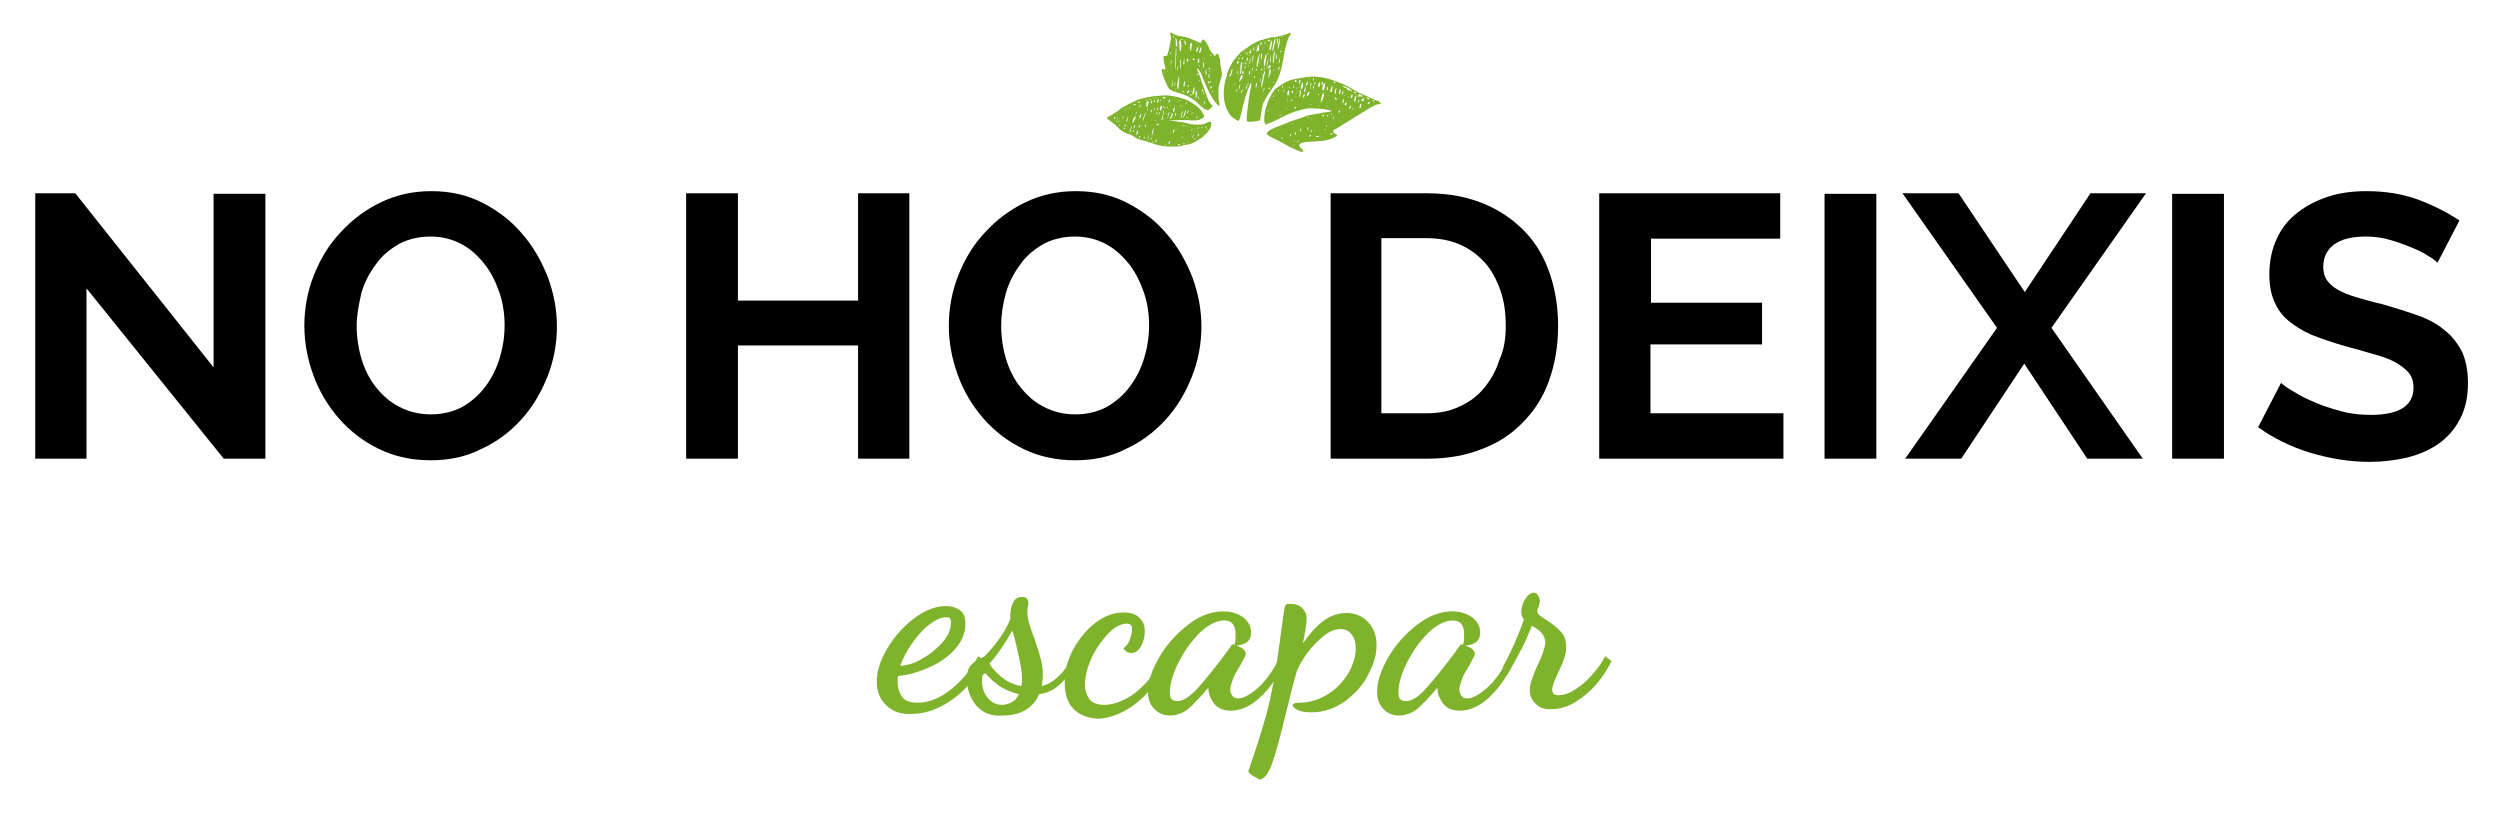
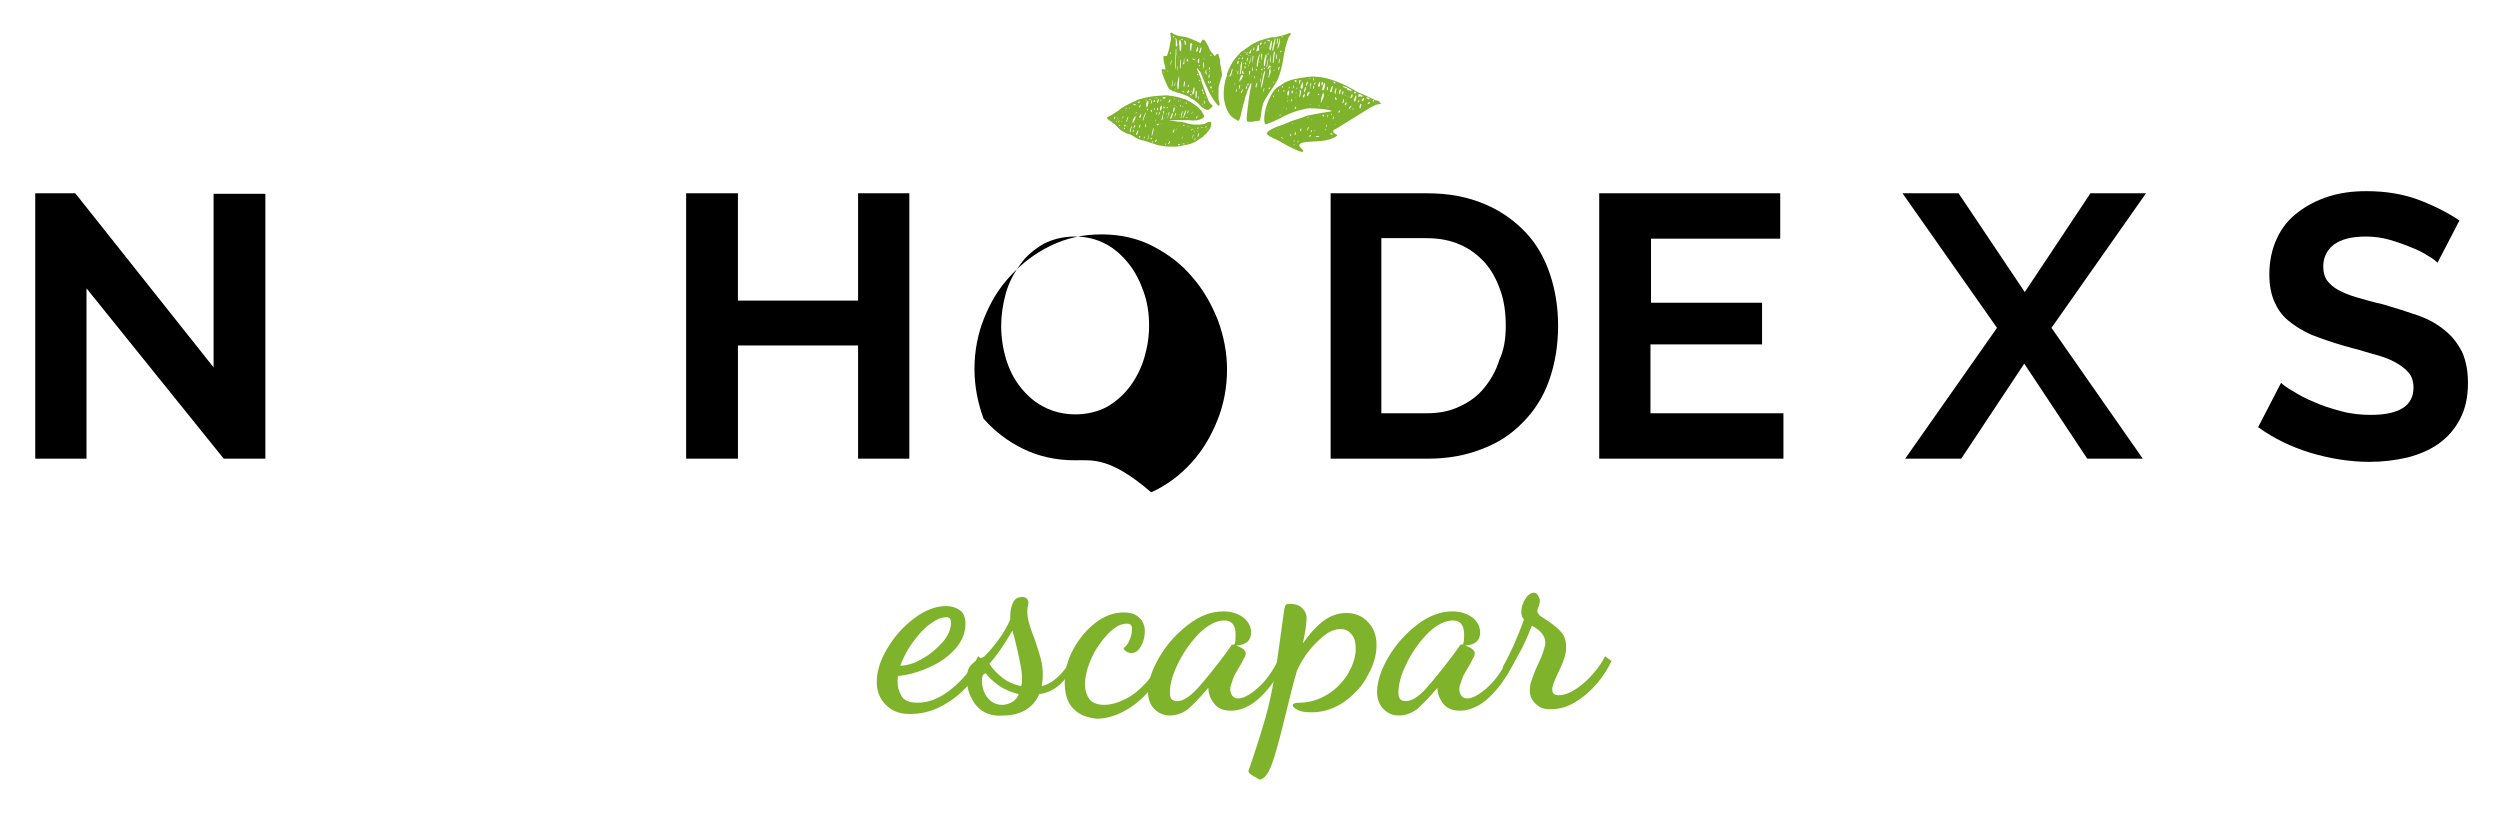
<svg xmlns="http://www.w3.org/2000/svg" version="1.1" x="0px" y="0px" viewBox="0 0 468.2 154.5" enable-background="new 0 0 468.2 154.5" xml:space="preserve">
  <g id="Grid" display="none">
</g>
  <g id="_x3C_Capa_x3E_">
    <g>
      <g>
        <g>
          <path d="M16.2,54v31.9H6.6V36.2h7.5L40,68.8V36.3h9.7v49.6h-7.8L16.2,54z" />
-           <path d="M80.6,86.2c-3.5,0-6.7-0.7-9.6-2.1c-2.9-1.4-5.4-3.3-7.5-5.7c-2.1-2.4-3.7-5.1-4.8-8.1c-1.1-3-1.7-6.1-1.7-9.3      c0-3.3,0.6-6.5,1.8-9.5c1.2-3,2.8-5.7,5-8c2.1-2.3,4.6-4.2,7.5-5.6c2.9-1.4,6-2.1,9.5-2.1c3.5,0,6.7,0.7,9.6,2.2      c2.9,1.5,5.4,3.4,7.4,5.8c2.1,2.4,3.6,5.1,4.8,8.1c1.1,3,1.7,6.1,1.7,9.2c0,3.3-0.6,6.5-1.8,9.5c-1.2,3-2.8,5.7-4.9,8      c-2.1,2.3-4.6,4.2-7.5,5.5C87.2,85.6,84,86.2,80.6,86.2z M66.8,61c0,2.1,0.3,4.2,0.9,6.2c0.6,2,1.5,3.8,2.7,5.3      c1.2,1.5,2.6,2.8,4.4,3.7c1.7,0.9,3.7,1.4,5.9,1.4c2.2,0,4.2-0.5,5.9-1.4c1.7-1,3.1-2.2,4.3-3.8c1.2-1.6,2.1-3.4,2.7-5.4      c0.6-2,0.9-4,0.9-6.1c0-2.1-0.3-4.2-1-6.2c-0.7-2-1.6-3.8-2.8-5.3c-1.2-1.5-2.6-2.8-4.3-3.7c-1.7-0.9-3.6-1.4-5.8-1.4      c-2.2,0-4.2,0.5-5.9,1.4c-1.7,1-3.2,2.2-4.3,3.8c-1.2,1.6-2.1,3.3-2.7,5.3C67.2,57,66.8,59,66.8,61z" />
          <path d="M170.3,36.2v49.7h-9.6V64.7h-22.5v21.2h-9.7V36.2h9.7v20.1h22.5V36.2H170.3z" />
-           <path d="M201.3,86.2c-3.5,0-6.7-0.7-9.6-2.1c-2.9-1.4-5.4-3.3-7.5-5.7c-2.1-2.4-3.7-5.1-4.8-8.1c-1.1-3-1.7-6.1-1.7-9.3      c0-3.3,0.6-6.5,1.8-9.5c1.2-3,2.8-5.7,5-8c2.1-2.3,4.6-4.2,7.5-5.6c2.9-1.4,6-2.1,9.5-2.1c3.5,0,6.7,0.7,9.6,2.2      c2.9,1.5,5.4,3.4,7.4,5.8c2.1,2.4,3.6,5.1,4.8,8.1c1.1,3,1.7,6.1,1.7,9.2c0,3.3-0.6,6.5-1.8,9.5c-1.2,3-2.8,5.7-4.9,8      c-2.1,2.3-4.6,4.2-7.5,5.5C207.9,85.6,204.7,86.2,201.3,86.2z M187.5,61c0,2.1,0.3,4.2,0.9,6.2c0.6,2,1.5,3.8,2.7,5.3      c1.2,1.5,2.6,2.8,4.4,3.7c1.7,0.9,3.7,1.4,5.9,1.4c2.2,0,4.2-0.5,5.9-1.4c1.7-1,3.1-2.2,4.3-3.8c1.2-1.6,2.1-3.4,2.7-5.4      c0.6-2,0.9-4,0.9-6.1c0-2.1-0.3-4.2-1-6.2c-0.7-2-1.6-3.8-2.8-5.3c-1.2-1.5-2.6-2.8-4.3-3.7c-1.7-0.9-3.6-1.4-5.8-1.4      c-2.2,0-4.2,0.5-5.9,1.4c-1.7,1-3.2,2.2-4.3,3.8c-1.2,1.6-2.1,3.3-2.7,5.3C187.8,57,187.5,59,187.5,61z" />
+           <path d="M201.3,86.2c-3.5,0-6.7-0.7-9.6-2.1c-2.9-1.4-5.4-3.3-7.5-5.7c-1.1-3-1.7-6.1-1.7-9.3      c0-3.3,0.6-6.5,1.8-9.5c1.2-3,2.8-5.7,5-8c2.1-2.3,4.6-4.2,7.5-5.6c2.9-1.4,6-2.1,9.5-2.1c3.5,0,6.7,0.7,9.6,2.2      c2.9,1.5,5.4,3.4,7.4,5.8c2.1,2.4,3.6,5.1,4.8,8.1c1.1,3,1.7,6.1,1.7,9.2c0,3.3-0.6,6.5-1.8,9.5c-1.2,3-2.8,5.7-4.9,8      c-2.1,2.3-4.6,4.2-7.5,5.5C207.9,85.6,204.7,86.2,201.3,86.2z M187.5,61c0,2.1,0.3,4.2,0.9,6.2c0.6,2,1.5,3.8,2.7,5.3      c1.2,1.5,2.6,2.8,4.4,3.7c1.7,0.9,3.7,1.4,5.9,1.4c2.2,0,4.2-0.5,5.9-1.4c1.7-1,3.1-2.2,4.3-3.8c1.2-1.6,2.1-3.4,2.7-5.4      c0.6-2,0.9-4,0.9-6.1c0-2.1-0.3-4.2-1-6.2c-0.7-2-1.6-3.8-2.8-5.3c-1.2-1.5-2.6-2.8-4.3-3.7c-1.7-0.9-3.6-1.4-5.8-1.4      c-2.2,0-4.2,0.5-5.9,1.4c-1.7,1-3.2,2.2-4.3,3.8c-1.2,1.6-2.1,3.3-2.7,5.3C187.8,57,187.5,59,187.5,61z" />
          <path d="M249.2,85.9V36.2h18.1c4.1,0,7.6,0.7,10.7,2c3.1,1.3,5.6,3.1,7.7,5.3c2.1,2.2,3.6,4.9,4.6,7.9c1,3,1.5,6.2,1.5,9.6      c0,3.8-0.6,7.2-1.7,10.3c-1.1,3.1-2.8,5.7-4.9,7.8c-2.1,2.2-4.7,3.9-7.7,5c-3,1.2-6.4,1.8-10.1,1.8H249.2z M282,61      c0-2.4-0.3-4.6-1-6.6c-0.7-2-1.6-3.7-2.9-5.2c-1.3-1.4-2.8-2.6-4.7-3.4c-1.8-0.8-3.9-1.2-6.3-1.2h-8.4v32.8h8.4      c2.4,0,4.5-0.4,6.3-1.3c1.8-0.8,3.4-2,4.6-3.5c1.2-1.5,2.2-3.2,2.8-5.2C281.7,65.5,282,63.3,282,61z" />
          <path d="M334,77.4v8.5h-34.5V36.2h33.9v8.5h-24.2v12H330v7.8h-20.9v12.9H334z" />
-           <path d="M341.7,85.9V36.3h9.7v49.6H341.7z" />
          <path d="M366.8,36.2l12.4,18.5l12.3-18.5h10.4l-17.7,25.2l17.1,24.5h-10.4l-11.8-17.8l-11.8,17.8h-10.5L374,61.4l-17.7-25.2      H366.8z" />
-           <path d="M406.8,85.9V36.3h9.7v49.6H406.8z" />
          <path d="M456.5,49.2c-0.3-0.3-0.9-0.8-1.8-1.3c-0.9-0.6-1.9-1.1-3.2-1.6c-1.2-0.5-2.6-1-4-1.4c-1.4-0.4-2.9-0.6-4.4-0.6      c-2.7,0-4.6,0.5-6,1.5c-1.3,1-2,2.4-2,4.1c0,1,0.2,1.9,0.7,2.6c0.5,0.7,1.2,1.3,2.1,1.8c0.9,0.5,2.1,1,3.5,1.4      c1.4,0.4,3.1,0.9,4.9,1.3c2.4,0.7,4.6,1.4,6.6,2.1c2,0.7,3.7,1.7,5,2.8c1.4,1.1,2.4,2.5,3.2,4c0.7,1.6,1.1,3.5,1.1,5.8      c0,2.7-0.5,4.9-1.5,6.8c-1,1.9-2.3,3.4-4,4.6c-1.7,1.2-3.6,2-5.9,2.6c-2.2,0.5-4.6,0.8-7,0.8c-3.7,0-7.4-0.6-11.1-1.7      c-3.6-1.1-6.9-2.7-9.8-4.8l4.3-8.3c0.4,0.4,1.2,1,2.3,1.6c1.1,0.7,2.4,1.4,3.9,2c1.5,0.7,3.2,1.2,5,1.7c1.8,0.5,3.7,0.7,5.6,0.7      c5.3,0,8-1.7,8-5.1c0-1.1-0.3-2.1-0.9-2.8c-0.6-0.7-1.5-1.4-2.6-2c-1.1-0.6-2.5-1.1-4.1-1.5c-1.6-0.5-3.4-1-5.3-1.5      c-2.4-0.7-4.4-1.4-6.2-2.1c-1.8-0.8-3.2-1.7-4.4-2.7c-1.2-1-2-2.2-2.6-3.6c-0.6-1.4-0.9-3.1-0.9-5c0-2.5,0.5-4.8,1.4-6.7      c0.9-2,2.2-3.6,3.9-4.9c1.7-1.3,3.6-2.3,5.8-3c2.2-0.7,4.5-1,7.1-1c3.5,0,6.7,0.5,9.7,1.6c2.9,1.1,5.5,2.4,7.7,3.9L456.5,49.2z" />
        </g>
      </g>
      <g>
        <path fill="#7FB32C" d="M166,132.1c-1.2-1.1-1.8-2.6-1.8-4.4c0-1.9,0.6-4,2-6.3c1.3-2.2,3-4.1,5-5.6c2-1.5,4-2.3,6-2.3     c1,0,1.9,0.3,2.6,0.8c0.7,0.5,1,1.4,1,2.6c0,1.6-0.6,3.1-1.8,4.5c-1.2,1.4-2.8,2.6-4.8,3.5c-2,0.9-3.9,1.5-6,1.7     c-0.1,0.3-0.1,0.7-0.1,1.1c0,0.9,0.2,1.7,0.7,2.6c0.5,0.9,1.5,1.3,3.1,1.3c2,0,4.1-0.8,6.2-2.5c2.1-1.7,3.8-3.7,5.1-6.2l1,0.8     c-1.3,3-3.2,5.4-5.7,7.2c-2.5,1.8-5.1,2.8-7.7,2.8C168.8,133.8,167.2,133.3,166,132.1z M172.8,123.3c1.5-0.8,2.7-1.9,3.8-3.1     c1-1.2,1.5-2.4,1.5-3.6c0-0.4-0.1-0.6-0.2-0.8c-0.1-0.1-0.4-0.2-0.7-0.2c-1,0-2,0.5-3.2,1.4c-1.2,0.9-2.2,2.1-3.2,3.5     c-1,1.4-1.7,2.8-2.2,4.2C170,124.6,171.4,124.2,172.8,123.3z" />
        <path fill="#7FB32C" d="M182.8,132.1c-1.1-1.4-1.7-3-1.7-4.8c0-1.3,0.2-2.2,0.7-2.7c0.5-0.5,1-0.9,1.6-1.2c0.6-0.3,0.9-0.4,1-0.5     c2.1-2.2,3.8-4.5,4.8-6.9v-0.5c0-1.2,0.2-2.1,0.6-2.8s1-0.9,1.6-0.9c0.7,0,1.1,0.3,1.2,1c0,0.2,0,0.4-0.1,0.8     c-0.1,0.3-0.1,0.7-0.1,1c0,0.6,0.1,1.3,0.3,2c0.2,0.7,0.5,1.7,1,2.9c0.5,1.5,0.9,2.7,1.2,3.8c0.3,1.1,0.4,2.1,0.4,3.2     c0,0.6-0.1,1.2-0.2,2c2.3-0.6,4.2-2.5,5.9-5.6l0.6,0.4c-0.7,1.9-1.6,3.4-2.8,4.6c-1.2,1.2-2.6,1.9-4.2,2.1     c-0.5,1.3-1.4,2.3-2.6,3c-1.2,0.7-2.6,1-4.2,1C185.7,134.2,184,133.5,182.8,132.1z M189.5,131.5c0.6-0.3,1-0.8,1.3-1.5     c-1.3-0.3-2.5-0.8-3.6-1.5c-1.1-0.8-2-1.6-2.6-2.4c-0.5,0.1-0.7,0.5-0.7,1.3c0,1.2,0.3,2.3,1,3.2c0.7,0.9,1.6,1.4,2.8,1.4     C188.3,132,189,131.8,189.5,131.5z M191.4,127c0-1.1-0.2-2.1-0.4-3.1c-0.2-1-0.5-2.4-0.9-4l-0.5-1.8c-1.6,2.8-3.1,4.9-4.3,6.2     c0.6,1,1.4,1.8,2.4,2.6c1,0.8,2.2,1.3,3.5,1.6C191.4,128.2,191.4,127.7,191.4,127z" />
        <path fill="#7FB32C" d="M201,132.7c-1.1-1.1-1.6-2.8-1.6-4.9c0-2.1,0.5-4.2,1.6-6.2c1.1-2,2.5-3.7,4.2-5c1.7-1.3,3.5-1.9,5.2-1.9     c1.3,0,2.3,0.3,3,1c0.7,0.7,1,1.5,1,2.5s-0.2,1.9-0.7,2.8s-1.1,1.3-1.8,1.3c-0.6,0-1.2-0.3-1.5-0.9c0.4-0.3,0.8-0.7,1.1-1.4     c0.3-0.7,0.5-1.4,0.5-2.3c0-0.6-0.3-0.9-1-0.9c-1.1,0-2.2,0.6-3.5,1.9c-1.2,1.3-2.3,2.8-3.1,4.6c-0.8,1.8-1.2,3.4-1.2,4.9     c0,1.1,0.3,2,0.8,2.7c0.5,0.7,1.5,1.1,2.8,1.1c1.3,0,2.6-0.4,4-1.1c1.4-0.7,2.7-1.8,3.9-3.1c1.2-1.4,2.1-2.9,2.8-4.7l1,0.9     c-0.8,2-1.9,3.8-3.3,5.4c-1.4,1.6-3,2.9-4.7,3.8c-1.7,0.9-3.4,1.4-5.1,1.4C203.6,134.4,202.1,133.9,201,132.7z" />
        <path fill="#7FB32C" d="M216.2,132.8c-0.8-0.8-1.2-1.9-1.2-3.2c0-1.9,0.7-4.1,2.1-6.5c1.4-2.4,3.2-4.4,5.4-6.1     c2.2-1.7,4.4-2.5,6.6-2.5c1.5,0,2.7,0.4,3.7,1.1c1,0.8,1.5,1.7,1.5,2.9c0,1.5-1,2.3-2.8,2.4c1.2,0.4,1.8,0.9,1.8,1.5     c0,0.2-0.1,0.6-0.4,1c-0.2,0.5-0.5,1-0.8,1.5c-0.5,0.9-1,1.6-1.2,2.3s-0.5,1.3-0.5,1.8c0,0.5,0.1,0.9,0.4,1.3s0.6,0.5,1.1,0.5     c0.9,0,2.1-0.6,3.6-1.9c1.5-1.3,2.9-3.2,4.2-5.9l0.9,0.9c-1.2,2.8-2.8,5-4.6,6.7c-1.8,1.7-3.7,2.5-5.5,2.5     c-1.3,0-2.4-0.4-3.1-1.3s-1.1-1.9-1.1-3c-1.5,1.8-2.8,3.1-3.8,4c-1.1,0.8-2.2,1.2-3.4,1.2C218,134,217,133.6,216.2,132.8z      M224.3,128.9c1.5-1.7,3.3-3.9,5.3-6.6l1-1.4c0.1-0.2,0.2-0.2,0.4-0.2l0.2,0c0.2-0.5,0.2-1.1,0.2-1.9c0-1.7-0.7-2.6-2.1-2.6     c-1.5,0-3,0.8-4.6,2.3c-1.6,1.6-2.9,3.4-4,5.6c-1.1,2.2-1.6,4-1.6,5.6c0,0.6,0.1,1,0.3,1.2s0.5,0.4,0.9,0.4     C221.4,131.4,222.7,130.6,224.3,128.9z" />
        <path fill="#7FB32C" d="M234.5,145.2c-0.5-0.3-0.7-0.6-0.7-0.8c1.5-4.3,2.5-7.6,3.2-10c0.7-2.4,1.2-5,1.7-7.7     c0.5-2.7,1-6.9,1.8-12.5c0.1-0.5,0.2-0.8,0.3-0.9c0.1-0.2,0.4-0.2,0.9-0.2c1,0,1.7,0.3,2.2,0.8c0.5,0.5,0.8,1.1,0.8,1.9     c0,0.8-0.2,2.4-0.7,4.7c1.1-1.6,2.3-3,3.7-4.1c1.4-1.1,2.9-1.6,4.5-1.6c1.6,0,3,0.6,4,1.7c1.1,1.1,1.6,2.6,1.6,4.3     c0,1.8-0.5,3.6-1.6,5.6c-1,2-2.5,3.6-4.4,5c-1.9,1.3-3.9,2-6.2,2c-1,0-1.9-0.1-2.5-0.4c-0.6-0.3-1-0.6-1-0.9     c0-0.3,0.4-0.5,1.2-0.5c2,0,3.8-0.6,5.4-1.6c1.6-1,2.9-2.4,3.8-3.9c0.9-1.6,1.4-3.1,1.4-4.6c0-1.1-0.2-2-0.7-2.6     c-0.5-0.7-1.2-1.1-2.1-1.1c-1,0-2.1,0.4-3.2,1.3c-1.1,0.9-2.1,1.9-3,3.1c-0.9,1.2-1.5,2.3-2,3.4c-0.6,2-1.3,4.8-2.2,8.5     c-1,4.1-1.8,7.1-2.5,9c-0.7,1.9-1.5,2.9-2.4,2.9C235.4,145.6,234.9,145.5,234.5,145.2z" />
        <path fill="#7FB32C" d="M259.1,132.8c-0.8-0.8-1.2-1.9-1.2-3.2c0-1.9,0.7-4.1,2.1-6.5c1.4-2.4,3.2-4.4,5.4-6.1     c2.2-1.7,4.4-2.5,6.6-2.5c1.5,0,2.7,0.4,3.7,1.1c1,0.8,1.5,1.7,1.5,2.9c0,1.5-1,2.3-2.8,2.4c1.2,0.4,1.8,0.9,1.8,1.5     c0,0.2-0.1,0.6-0.4,1c-0.2,0.5-0.5,1-0.8,1.5c-0.5,0.9-1,1.6-1.2,2.3s-0.5,1.3-0.5,1.8c0,0.5,0.1,0.9,0.4,1.3s0.6,0.5,1.1,0.5     c0.9,0,2.1-0.6,3.6-1.9c1.5-1.3,2.9-3.2,4.2-5.9l0.9,0.9c-1.2,2.8-2.8,5-4.6,6.7c-1.8,1.7-3.7,2.5-5.5,2.5     c-1.3,0-2.4-0.4-3.1-1.3s-1.1-1.9-1.1-3c-1.5,1.8-2.8,3.1-3.8,4c-1.1,0.8-2.2,1.2-3.4,1.2C260.8,134,259.9,133.6,259.1,132.8z      M267.1,128.9c1.5-1.7,3.3-3.9,5.3-6.6l1-1.4c0.1-0.2,0.2-0.2,0.4-0.2l0.2,0c0.2-0.5,0.2-1.1,0.2-1.9c0-1.7-0.7-2.6-2.1-2.6     c-1.5,0-3,0.8-4.6,2.3c-1.6,1.6-2.9,3.4-4,5.6c-1.1,2.2-1.6,4-1.6,5.6c0,0.6,0.1,1,0.3,1.2s0.5,0.4,0.9,0.4     C264.2,131.4,265.6,130.6,267.1,128.9z" />
        <path fill="#7FB32C" d="M287.7,131.9c-0.8-0.7-1.2-1.5-1.2-2.6c0-0.6,0.1-1.3,0.4-2.1s0.6-1.7,1.1-2.7c0.4-0.9,0.8-1.7,1-2.4     s0.4-1.2,0.4-1.7c0-1.3-0.8-2.3-2.5-3.2c-0.7,1.7-1.4,3.4-2.3,5c-0.9,1.7-1.7,3.1-2.4,4.3l-0.8-1.5c1.5-2.7,2.9-5.8,4-9     c-0.3-0.3-0.5-0.8-0.5-1.4c0-0.9,0.3-1.7,0.8-2.5c0.5-0.8,1.1-1.1,1.6-1.1c0.3,0,0.6,0.2,0.8,0.6s0.3,0.7,0.3,1     c0,0.1-0.1,0.4-0.2,0.9c-0.2,0.4-0.3,0.8-0.3,1c0,0.2,0.2,0.5,0.4,0.7c0.2,0.2,0.7,0.5,1.3,0.9c1.2,0.8,2.1,1.5,2.7,2.2     c0.7,0.7,1,1.7,1,2.9c0,0.7-0.1,1.5-0.4,2.2c-0.2,0.7-0.6,1.6-1.1,2.6c-0.7,1.5-1.1,2.5-1.1,3.1c0,0.8,0.4,1.1,1.2,1.1     c1,0,2.1-0.4,3.3-1.2c1.2-0.8,2.3-1.8,3.2-2.9c1-1.1,1.7-2.2,2.2-3.2l1.2,0.9c-0.7,1.5-1.6,2.9-2.8,4.3c-1.2,1.4-2.5,2.5-4,3.4     c-1.5,0.9-2.9,1.3-4.4,1.3C289.4,132.9,288.4,132.6,287.7,131.9z" />
      </g>
      <g>
        <path fill="#7FB32C" d="M230.6,21.8c0.2,0.2,1,0.7,1.2,0.8c0.3,0.1,0.4-0.2,0.9-2.4c0.1-0.4,0.2-0.9,0.3-1.1     c0.1-0.2,0.1-0.4,0.1-0.5c0-0.1,0.1-0.2,0.1-0.3c0-0.1,0.1-0.4,0.2-0.6c0.1-0.5,0.5-1.3,0.6-1.6c0.1-0.1,0.1-0.3,0.2-0.4     c0-0.1,0.1-0.2,0.1-0.2c0.1,0,0,1-0.1,1.1c0,0-0.2,0.9-0.2,1.2c0,0.1-0.1,0.3-0.1,0.6s-0.1,0.6-0.1,0.6c0,0.1,0,0.5-0.1,0.9     c-0.3,2.6-0.3,2.7,0,2.9c0.1,0,0.3,0,0.5,0c0.2,0,0.6,0,0.8-0.1c0.4,0,1-0.1,1-0.2c0,0,0-0.3,0.1-0.6c0.1-0.9,0.3-2.1,0.5-2.6     c0.1-0.2,0.3-0.7,0.6-1.1c0.5-0.8,0.4-0.7,0.9-1.4c0.8-1.1,1.2-1.8,1.6-3c0.4-1.4,0.5-1.9,0.8-3.8c0.2-1.2,0.8-3.2,1.1-3.4     c0.2-0.1,0.2-0.4,0-0.4c-0.1,0-0.3,0-0.4,0.1c-0.4,0.2-2,0.6-2.1,0.6c-0.1,0-0.3,0.1-0.5,0.1C238.3,6.9,238.1,7,238,7     c-0.1,0-0.2,0.1-0.3,0.1c-0.1,0-0.2,0.1-0.4,0.1c-0.1,0-0.3,0.1-0.4,0.1c-0.2,0.1-0.9,0.3-1,0.3c-0.1,0-1.4,0.7-1.6,0.8     c-0.1,0.1-0.3,0.2-0.4,0.3c-0.1,0.1-0.4,0.3-0.6,0.4c-0.2,0.2-0.5,0.4-0.7,0.5c-0.2,0.1-0.4,0.3-0.5,0.5     c-0.1,0.1-0.3,0.3-0.4,0.4c-0.2,0.2-0.9,1.1-0.9,1.2c0,0-0.1,0.1-0.1,0.2c-0.3,0.4-1,1.9-0.9,2.1c0,0,0,0.2-0.1,0.4     c-0.4,0.9-0.6,2.7-0.5,3.8C229.3,19.6,229.9,21.1,230.6,21.8z M240.9,6.7C241,6.7,241,6.7,240.9,6.7C241,6.7,241,6.8,240.9,6.7     C240.9,6.8,240.9,6.8,240.9,6.7C240.9,6.7,240.9,6.7,240.9,6.7z M240.7,7.2C240.8,7.2,240.8,7.2,240.7,7.2     C240.8,7.3,240.8,7.3,240.7,7.2C240.7,7.3,240.7,7.3,240.7,7.2C240.7,7.2,240.7,7.2,240.7,7.2z M231.9,13.5c0,0.2,0,0.4-0.1,0.4     c-0.1,0,0-0.7,0.1-0.7C231.9,13.2,231.9,13.3,231.9,13.5z M231.9,13.1c0,0,0-0.1,0-0.1C231.9,12.9,231.9,12.9,231.9,13.1     C231.9,13,231.9,13.1,231.9,13.1z M232.3,15.9c0,0-0.1,0.2-0.1,0.4c-0.1,0.3-0.1,0.4-0.2,0.4c0,0,0-0.2,0.1-0.7     C232.2,15.9,232.3,15.8,232.3,15.9C232.3,15.8,232.3,15.9,232.3,15.9z M232.6,17.2c-0.1,0.3-0.2,0.3-0.2,0.2c0,0,0-0.2,0.1-0.3     c0.1-0.1,0.1-0.3,0.1-0.3c0-0.1,0-0.1,0.1,0c0,0.1,0.1,0.1,0.1,0.1C232.7,16.9,232.7,17,232.6,17.2z M232.5,16     C232.5,15.9,232.6,15.9,232.5,16c0.1-0.1,0.1-0.1,0.1,0C232.7,16,232.6,16,232.5,16C232.5,16,232.5,16,232.5,16z M232.8,18.2     C232.8,18.2,232.8,18.1,232.8,18.2c-0.1-0.1,0-0.1,0-0.1C232.9,18.1,232.9,18.1,232.8,18.2C232.9,18.2,232.9,18.2,232.8,18.2z      M233.5,16.5c-0.1,0.2-0.2,0.3-0.2,0c0-0.2,0.2-0.4,0.2-0.4C233.6,16.1,233.6,16.2,233.5,16.5z M234,14.5     C233.9,14.5,233.9,14.5,234,14.5c-0.1-0.1,0-0.2,0-0.2C234,14.3,234,14.4,234,14.5C234,14.5,234,14.5,234,14.5z M234.1,13.6     c0,0.1-0.1,0.3-0.1,0.4c0,0.1,0,0.1-0.1-0.1c0-0.3,0-0.6,0.1-0.6C234.2,13.4,234.2,13.5,234.1,13.6z M234.2,11.2     c0,0.2-0.1,0.4-0.1,0.6c0,0.2-0.1,0.2-0.1,0.1c0-0.1,0-0.2,0-0.3c0-0.1,0.1-0.2,0.1-0.3c0-0.2,0.2-0.6,0.2-0.6     C234.3,10.6,234.3,10.8,234.2,11.2z M234.5,12.7c0.1-0.2,0.1-0.1,0.1,0.2c0,0.2,0,0.4-0.1,0.4C234.5,13.3,234.4,12.8,234.5,12.7z      M234.6,21.4C234.5,21.4,234.5,21.4,234.6,21.4C234.5,21.4,234.6,21.4,234.6,21.4C234.6,21.3,234.7,21.3,234.6,21.4     C234.7,21.4,234.6,21.5,234.6,21.4z M235.2,13.1c0-0.1,0-0.2,0-0.2c0,0,0.1,0,0.1,0c0.1,0,0.1,0,0,0.3     C235.3,13.4,235.2,13.4,235.2,13.1z M235.4,15.8c0,0.2-0.1,0.4-0.1,0.5c0,0.1,0,0.1-0.1,0.1c-0.1-0.1,0-0.7,0.1-0.8     C235.5,15.5,235.5,15.6,235.4,15.8z M236,15.4c-0.1,0.1,0-0.6,0.1-0.8c0-0.1,0,0,0,0.3C236.1,15.1,236,15.4,236,15.4z M236.2,19     C236.1,19,236.1,19,236.2,19C236.1,18.9,236.1,18.9,236.2,19C236.2,18.9,236.2,18.9,236.2,19C236.2,19,236.2,19,236.2,19z      M236.3,13.6c0,0,0,0,0,0.1c0,0.1,0,0.1,0,0.2c0,0,0,0-0.1,0C236.2,13.9,236.3,13.6,236.3,13.6z M236.2,13c0-0.1,0.1-0.2,0.2-0.1     c0.1,0.1,0,0.2-0.1,0.3C236.3,13.1,236.2,13.1,236.2,13z M236.6,17.2c-0.1,0,0-0.1,0.1-0.7c0-0.1,0-0.1,0.1,0.1     C236.7,16.9,236.7,17.1,236.6,17.2z M237.8,16.6c-0.1,0.1-0.1,0.1-0.2,0.1c-0.1-0.1,0-0.3,0.2-0.3     C237.9,16.4,237.9,16.4,237.8,16.6z M237.8,14c-0.1,0.1-0.1,0.3-0.1,0.4c0,0.1,0,0.1-0.1,0.1c-0.1,0-0.1-0.1,0-0.3     c0-0.2,0.1-0.5,0.1-0.8c0-0.4,0.2-0.7,0.2-0.5C238,13.2,238,13.7,237.8,14z M238,12.6c0,0-0.1,0-0.1,0c0,0-0.1,0.1-0.2,0.1     c-0.1,0.1-0.3,0.3-0.3,0.2c0-0.1,0.3-0.7,0.3-0.7C237.8,12.2,238.1,12.5,238,12.6z M237.5,9.9C237.6,9.8,237.6,9.8,237.5,9.9     c0.1,0.1,0.1,0.3,0,0.3c0,0.1-0.1,0.1-0.1,0.1C237.4,10.3,237.4,10,237.5,9.9z M237.4,8.4c0,0.1,0,0.2-0.1,0.2     C237.3,8.6,237.3,8.5,237.4,8.4C237.4,8.2,237.4,8.2,237.4,8.4z M238,11.1c0,0.5-0.1,0.7-0.1,0.7c-0.1-0.1,0-1.5,0.1-1.5     C238,10.4,238,10.7,238,11.1z M238.4,12.5C238.4,12.4,238.5,12.4,238.4,12.5c0.1-0.1,0.1,0,0.1,0     C238.6,12.5,238.5,12.5,238.4,12.5C238.5,12.5,238.4,12.5,238.4,12.5z M238.5,15.5C238.5,15.6,238.5,15.5,238.5,15.5     c-0.1-0.2,0-0.2,0-0.2c0,0,0.1,0,0.1,0.1C238.6,15.4,238.6,15.5,238.5,15.5z M238.6,13.2c-0.2,0.1-0.2,0,0-0.1     c0.1-0.1,0.1-0.1,0.1,0C238.7,13.1,238.7,13.2,238.6,13.2z M238.7,10.2c0,0.2-0.1,0.6-0.1,1c-0.1,0.6-0.1,0.7-0.2,0.6     c-0.1-0.1,0.1-1.8,0.2-2.1C238.7,9.5,238.8,9.8,238.7,10.2z M239,12C239,12,239,12,239,12C239,12,239,12,239,12     C239.1,11.9,239.1,11.9,239,12C239.1,12,239.1,12,239,12z M239.1,9.9C239.1,10,239.1,10,239.1,9.9C239.1,9.9,239.1,9.8,239.1,9.9     C239.1,9.8,239.1,9.8,239.1,9.9z M239.5,13.1c-0.1,0.1-0.1,0.1-0.1-0.1c0-0.3,0.1-0.5,0.2-0.5C239.7,12.5,239.6,12.9,239.5,13.1z      M239.6,11.7c-0.1,0.3-0.2,0.2-0.1-0.1c0-0.2,0.1-0.4,0.1-0.5c0-0.1,0-0.1,0.1-0.1C239.7,11,239.7,11.5,239.6,11.7z M239.5,10.8     C239.5,10.8,239.6,10.8,239.5,10.8c0.1-0.1,0.1,0,0.1,0C239.7,10.8,239.6,10.8,239.5,10.8C239.6,10.9,239.5,10.9,239.5,10.8z      M240.1,7.9C240.1,7.9,240.1,7.9,240.1,7.9c-0.1-0.1,0-0.1,0-0.1C240.2,7.8,240.2,7.8,240.1,7.9C240.2,7.9,240.2,7.9,240.1,7.9z      M240.1,6.8c0.1,0,0.1,0,0.1,0.1c0,0.1-0.1,0.1-0.1,0.1C239.9,7,240,6.8,240.1,6.8z M239.9,9.5c0.1,0,0.1,0.2,0,0.3     c0,0-0.1,0-0.1,0C239.7,9.7,239.8,9.5,239.9,9.5z M239.6,7.5c0-0.4,0.1-0.5,0.1-0.1c0,0.4,0,0.7-0.2,1.3     c-0.1,0.2-0.2,0.4-0.2,0.4c-0.1,0,0-0.2,0.1-0.8C239.5,7.9,239.6,7.6,239.6,7.5z M239.1,8.1c0-0.1,0.1-0.3,0.1-0.5     c0-0.3,0-0.4,0.1-0.4c0.1,0,0.1,0,0,0.7c0,0.2-0.1,0.3-0.1,0.3C239.1,8.2,239.1,8.1,239.1,8.1z M239.1,10.1c0.1-0.1,0,0.4,0,0.8     c0,0.1-0.1,0.2-0.1,0.2C238.9,11.1,239,10.2,239.1,10.1z M238.9,11.2C238.9,11.2,238.9,11.2,238.9,11.2c0,0.1,0,0.1,0,0.1     C238.9,11.3,238.9,11.3,238.9,11.2z M238.3,9.3c0-0.3,0.2-1.3,0.3-1.5c0-0.1,0.1-0.2,0.1-0.4c0-0.1,0.1-0.2,0.1-0.2     c0.1,0,0.1,0,0,0.7c-0.2,0.8-0.2,0.9-0.3,1.3C238.4,9.6,238.3,9.7,238.3,9.3z M238.2,7.6c0.1,0,0,0.5-0.1,1.2     c-0.2,0.8-0.2,0.7-0.3,0.5c-0.1-0.2-0.1-0.3,0-0.6C237.9,8,238.1,7.6,238.2,7.6z M237.8,7.5c0,0,0,0.3-0.1,0.3c0,0-0.1,0-0.1-0.1     c-0.1-0.1-0.2-0.1-0.2-0.1c-0.1,0-0.1,0-0.1,0C237.3,7.5,237.7,7.4,237.8,7.5z M237.3,8.7C237.4,8.7,237.4,8.8,237.3,8.7     c0.1,0.1,0,0.2,0,0.2C237.3,8.9,237.3,8.9,237.3,8.7C237.3,8.8,237.3,8.8,237.3,8.7z M237.5,11c0.1-0.1,0,0.5-0.1,0.9     c0,0.2-0.1,0.4-0.1,0.5c-0.1,0.3-0.2,0.3-0.1,0C237.2,12.1,237.5,11.1,237.5,11z M237.1,10.2c0.2,0,0.1,0.5-0.1,1.4     c-0.1,0.7-0.2,0.9-0.3,0.8c0,0,0-0.3,0-0.6C236.7,11.3,237,10.2,237.1,10.2z M236.8,12.9c-0.1,0.1-0.1,0.1-0.1,0     c0-0.1,0.1-0.2,0.2-0.2C236.9,12.8,236.9,12.9,236.8,12.9z M236.8,8.4c0-0.4,0.1-0.6,0.2-0.6C237.1,7.8,237,8,236.8,8.4l0,0.3     L236.8,8.4z M236.7,8.8C236.8,8.8,236.8,8.8,236.7,8.8c0.1,0.1,0,0.2,0,0.2C236.7,8.9,236.7,8.9,236.7,8.8     C236.7,8.8,236.7,8.8,236.7,8.8z M236.9,13.3c0.1,0,0,0.2-0.3,1.7c-0.1,0.6-0.3,1.2-0.3,1.3c-0.1,0.2-0.1,0.2-0.1-0.2     c0-0.2,0.1-0.6,0.1-0.8c0.1-0.2,0.2-0.7,0.2-1.1C236.8,13.4,236.8,13.3,236.9,13.3z M236.3,10c0.1,0,0.1,0.6,0,1     c-0.1,0.3-0.2,0.3-0.1,0c0-0.1,0-0.3,0-0.4C236.1,10.4,236.2,10.1,236.3,10z M236.2,9c0,0,0-0.1,0-0.1     C236.3,8.8,236.3,8.9,236.2,9C236.3,9,236.3,9,236.2,9z M236.1,8c0.2-0.1,0.3,0,0.1,0.3l-0.1,0.2L236,8.3C236,8.1,236,8,236.1,8z      M235.9,11.2C235.9,11.2,235.9,11.2,235.9,11.2c0,0.2,0,0.2,0,0.2C235.9,11.3,235.9,11.3,235.9,11.2z M235.9,11.6     c0,0.1,0,0.1-0.1,0.1c0,0-0.1,0-0.1-0.1C235.8,11.6,235.8,11.5,235.9,11.6C235.9,11.5,235.9,11.6,235.9,11.6z M235.9,10.4     c0,0.1-0.1,0.3-0.1,0.5c-0.1,0.4-0.2,0.8-0.2,1.2c0,0.3-0.1,0.5-0.2,0.4c-0.1-0.1,0-1.2,0.2-1.6c0.2-0.6,0.2-0.7,0.3-0.7     c0,0,0.1,0,0.1,0C235.9,10.3,235.9,10.3,235.9,10.4z M235.7,8.4c0.1,0,0.1,0.3,0.1,0.7c0,0.4,0,0.4-0.2,0.4c-0.1,0-0.2,0-0.2,0.1     c-0.1,0.1-0.1,0.1-0.1-0.1C235.4,9,235.6,8.3,235.7,8.4z M235.2,8.4C235.2,8.4,235.2,8.4,235.2,8.4c0.1,0,0.1,0,0.1,0.1     C235.2,8.5,235.2,8.5,235.2,8.4C235.1,8.5,235.1,8.4,235.2,8.4z M234.9,14.7C234.9,14.7,234.8,14.8,234.9,14.7     c-0.1,0,0-0.5,0.1-0.5C235.1,14.2,235,14.6,234.9,14.7z M234.7,9.3c0-0.1,0.1-0.3,0.1-0.4c0.1-0.1,0.1-0.1,0.1,0     c0,0.1,0,0.2,0,0.2c0,0,0,0.1,0,0.2c0,0-0.1,0.1-0.1,0.1C234.7,9.5,234.7,9.5,234.7,9.3z M234.7,10.4c0.1,0,0,0.8-0.1,1.1     c0,0.1-0.1,0.3-0.1,0.3c0,0.1,0.1-1.2,0.1-1.3C234.6,10.5,234.7,10.4,234.7,10.4z M234.5,8.7C234.6,8.7,234.6,8.7,234.5,8.7     c0.1,0.1,0,0.1,0,0.1C234.5,8.8,234.4,8.8,234.5,8.7C234.4,8.7,234.5,8.7,234.5,8.7z M234.4,14.4     C234.4,14.5,234.4,14.5,234.4,14.4c-0.1,0.1-0.1,0-0.1,0C234.3,14.4,234.3,14.3,234.4,14.4C234.4,14.3,234.4,14.4,234.4,14.4z      M234.3,9.6c0,0.2-0.1,0.4-0.1,0.4c0,0-0.1,0-0.2,0c-0.1,0-0.1-0.1,0.1-0.4C234.3,9.1,234.4,9.1,234.3,9.6z M234,9     C234,9,234,9.1,234,9c0,0.1,0,0.1,0,0.1C233.9,9.1,233.9,9.1,234,9z M233.8,10.5c0-0.1,0.1-0.2,0.1-0.2     C234.1,10.3,234,10.4,233.8,10.5C233.8,10.6,233.8,10.6,233.8,10.5z M233.8,12.3c0-0.1,0.1-0.2,0.1-0.2c0,0,0,0.3-0.1,0.4     C233.8,12.6,233.8,12.5,233.8,12.3z M233.8,15.6c0.1,0.1,0,0.3-0.1,0.4c-0.1,0.1-0.1,0.1-0.1-0.1     C233.7,15.6,233.7,15.6,233.8,15.6z M233.7,10.8c0.1,0,0,0.3-0.1,0.6c-0.1,0.2-0.1,0.2-0.1-0.1C233.5,10.9,233.6,10.8,233.7,10.8     z M233.6,9.7C233.6,9.7,233.6,9.7,233.6,9.7c0,0.2,0,0.3,0,0.4c0,0.1,0,0.2-0.1,0.2C233.4,10.3,233.5,9.8,233.6,9.7z M233.3,11.7     c0,0,0.1,0.1,0.1,0.2c0,0.1,0,0.2-0.1,0.2c0,0-0.1-0.1-0.1-0.2C233.2,11.7,233.2,11.7,233.3,11.7z M233.2,11.1     C233.1,11.1,233.1,11.1,233.2,11.1C233.1,11,233.1,11,233.2,11.1C233.2,11,233.2,11.1,233.2,11.1     C233.2,11.1,233.2,11.1,233.2,11.1z M233.2,9.7c0.1,0,0.1,0.2,0,0.2c0,0-0.1,0-0.1-0.1C233.1,9.7,233.1,9.7,233.2,9.7z      M233.2,12.4c0.1,0,0.1,0.3,0,0.4c0,0.1-0.1,0.1-0.1,0c0,0,0-0.1,0-0.2C233,12.5,233.1,12.4,233.2,12.4z M233,13.8     C233,13.9,232.9,13.9,233,13.8c-0.1,0-0.2,0-0.3,0c-0.1,0-0.1-0.1-0.1-0.1c0-0.2,0.1-0.5,0.2-0.5c0,0,0,0,0,0.1     c0,0.1,0.1,0.4,0.1,0.4C232.9,13.7,233,13.7,233,13.8z M232.9,11.8c0.1,0,0,0.2,0,0.2C232.8,12,232.8,12,232.9,11.8     C232.8,11.8,232.8,11.8,232.9,11.8z M232.6,10.9c0.1-0.2,0.2-0.3,0.2-0.1c0,0.1,0,0.2-0.1,0.3C232.6,11.2,232.5,11.1,232.6,10.9z      M232.7,14.1c0.1,0.1,0.1,0.2-0.1,0.6c-0.1,0.1-0.1,0.2-0.2,0.2c0,0-0.1,0.1-0.1,0.2c-0.1,0.2-0.2,0.2-0.2,0.1     c0-0.2,0.3-1.1,0.4-1.1C232.6,14,232.7,14,232.7,14.1z M232.4,10.3C232.4,10.3,232.5,10.3,232.4,10.3c0.1,0.1,0,0.2,0,0.2     C232.2,10.5,232.3,10.4,232.4,10.3z M232.4,12c0-0.2,0.1-0.4,0.1-0.4c0,0,0,0,0.1,0c0.1,0-0.1,1.6-0.2,2c0,0.2-0.1,0.3-0.2,0.3     c-0.1,0-0.1,0,0-0.1c0-0.1,0.1-0.4,0.1-0.7C232.3,12.6,232.3,12.2,232.4,12z M232.1,10.8c0.1,0.1,0,0.3-0.1,0.3     c0,0-0.1,0-0.1-0.1C231.9,11,232.1,10.8,232.1,10.8z M231.7,11.7c0.1-0.3,0.1-0.3,0.2-0.3c0.1,0,0.1,0.3,0,0.5     c0,0.1-0.1,0.1-0.1,0.1C231.7,12,231.7,11.9,231.7,11.7z M231.5,13.2C231.5,13.2,231.6,13.2,231.5,13.2c0.1,0.1,0,0.2,0,0.2     C231.5,13.4,231.4,13.3,231.5,13.2C231.4,13.2,231.5,13.1,231.5,13.2z M231.5,16.8c0.1-0.2,0.1-0.3,0.1-0.1c0,0.2,0,0.5-0.1,0.5     C231.4,17.2,231.4,17.1,231.5,16.8z M231.2,15.8c0.1-0.3,0.2-0.4,0.1-0.1c0,0.1-0.1,0.3-0.1,0.3C231.2,16,231.2,16,231.2,15.8z      M231.1,12C231.1,12,231.1,12,231.1,12C231.1,12,231.1,12.1,231.1,12C231,12.1,231,12.1,231.1,12C231,12,231,12,231.1,12z      M231,14C231,14,231,14,231,14c0.1,0.1,0,0.1,0,0.1C230.9,14.1,230.9,14.1,231,14C230.9,14,230.9,14,231,14z M230.3,14.1     c0,0,0.1-0.2,0.2-0.4c0.1-0.5,0.2-0.8,0.3-0.8c0.1-0.1,0,0.3-0.1,0.8c-0.1,0.3-0.2,0.5-0.3,0.6c-0.1,0.1-0.1,0.1-0.1,0     C230.2,14.2,230.2,14.1,230.3,14.1z M230.2,14.8C230.3,14.8,230.3,14.8,230.2,14.8c0.1,0.1,0,0.1,0,0.1     C230.2,14.9,230.2,14.9,230.2,14.8C230.2,14.8,230.2,14.8,230.2,14.8z" />
        <path fill="#7FB32C" d="M217.7,13.8c0.1,0.3,0.2,0.7,0.7,1.8c0.4,0.9,0.6,1.2,0.8,1.2c0.1,0,0.1,0.1,0.2,0.1     c0.1,0.1,0.2,0.2,0.4,0.2c0.1,0,0.4,0.1,0.5,0.2c0.1,0,0.4,0.1,0.5,0.1c0.3,0.1,1.2,0.4,1.6,0.6c0.4,0.2,1.3,0.8,1.6,1     c0.4,0.4,0.4,0.4,0.8,0.8c0.4,0.4,0.9,0.7,1.3,0.8c0.2,0,0.3,0,0.6-0.3c0.2-0.2,0.4-0.4,0.4-0.4c0-0.1-0.1-0.2-0.3-0.4     c-0.2-0.1-0.3-0.4-0.5-0.7c-0.2-0.5-0.8-2.2-0.9-2.5c0-0.1-0.1-0.4-0.2-0.5c-0.1-0.2-0.2-0.5-0.2-0.6c0-0.3-0.2-0.7-0.6-1.7     c-0.2-0.4-0.3-0.7-0.2-0.7c0-0.1,0.7,0.8,0.7,0.9c0,0,0.1,0.1,0.1,0.3c0.1,0.1,0.2,0.4,0.3,0.7c0.1,0.2,0.3,0.8,0.5,1.2     c0.2,0.4,0.5,1,0.6,1.3c0.2,0.3,0.4,0.8,0.5,0.9c0.4,0.7,1.2,1.7,1.3,1.7c0.1,0,0.2-0.1,0.2-0.2c0-0.1,0-0.3-0.1-0.6     c-0.1-0.4-0.1-0.6-0.1-1.4c0-0.5,0-1,0-1c0,0,0-0.3,0.1-0.6c0.1-0.5,0.2-0.7,0.5-1.7c0.1-0.4,0.1-0.4,0-0.8     c0-0.2-0.1-0.4-0.1-0.6c0-0.2-0.1-0.4-0.1-0.6c-0.1-0.2-0.1-0.5-0.1-0.8c0-0.3-0.1-0.7-0.2-0.9c-0.1-0.6-0.3-0.7-0.6-0.3     l-0.2,0.2l-0.5-0.6c-0.3-0.3-0.5-0.7-0.5-0.7c0-0.1-0.3-0.8-0.7-1.4c-0.2-0.3-0.4-0.4-0.5-0.4c-0.1,0-0.2,0.2-0.3,0.4l-0.2,0.3     l-0.3-0.2c-0.4-0.2-0.5-0.2-1.4-0.6c-0.7-0.3-1.2-0.4-1.9-0.5c-0.6-0.1-1-0.2-1.5-0.5c-0.3-0.2-0.4-0.3-0.5-0.1     c-0.1,0.1-0.1,0.1,0,0.3c0,0.1,0.1,0.3,0.1,0.5c0,0.2,0,0.3,0,0.3c0,0.1-0.2,1-0.3,1.6c-0.1,0.4-0.2,0.9-0.3,1.1     c-0.1,0.5-0.1,0.5-0.6,0.5l-0.2,0l0,0.4c0,0.5,0.1,0.9,0.3,1.6c0.1,0.5,0.1,0.6-0.2,0.5c-0.2-0.1-0.3-0.1-0.4,0     c-0.1,0.1-0.1,0.1,0,0.3C217.6,13.4,217.6,13.6,217.7,13.8z M228,15.4C228.1,15.4,228.1,15.4,228,15.4c0.1,0.1,0,0.2,0,0.2     C228,15.5,228,15.4,228,15.4z M227.9,11.7C227.9,11.7,228,11.7,227.9,11.7c0.1,0.1,0,0.1,0,0.1C227.9,11.8,227.8,11.8,227.9,11.7     C227.8,11.7,227.9,11.7,227.9,11.7z M227.1,17c0.1,0,0.1,0.1,0.1,0.2c0,0.1,0,0.1-0.1,0C227,17.1,227,17,227.1,17z M225.9,14     c-0.1-0.1-0.2-0.6-0.1-0.8c0.1-0.3,0.2-0.2,0.1,0.2C226,13.7,226,13.9,225.9,14C226,14,226,14.1,225.9,14z M226.5,13.5     C226.5,13.5,226.4,13.5,226.5,13.5c-0.1-0.2,0-0.2,0-0.2c0,0,0.1,0,0.1,0.1C226.6,13.4,226.5,13.5,226.5,13.5z M226.5,14.1     c0,0.4,0,0.6-0.1,0.5c-0.1-0.1-0.1-0.5,0-0.6c0-0.1,0.1-0.2,0.1-0.3C226.5,13.6,226.5,13.8,226.5,14.1z M226.9,16.4     c0,0.1,0,0.2-0.1,0.2c0,0,0,0-0.1-0.1c-0.1-0.2-0.1-0.3,0.1-0.3C227,16.2,227,16.3,226.9,16.4z M226.8,15.3c0,0.1,0,0.2-0.1,0.2     c0,0-0.1-0.1-0.1-0.1c0-0.1,0-0.1,0.1-0.2C226.8,15.2,226.8,15.2,226.8,15.3z M226.7,10.4c0-0.1,0-0.2,0.1-0.2     c0.1,0.1,0.1,0.2,0,0.3C226.7,10.6,226.7,10.5,226.7,10.4z M226.5,12.6c0.1,0,0.1,0.4,0,0.5c0,0-0.1,0-0.1-0.2     C226.4,12.6,226.4,12.6,226.5,12.6z M226.3,9.6C226.4,9.6,226.4,9.6,226.3,9.6c0.1,0.1,0,0.1,0,0.1     C226.3,9.7,226.3,9.7,226.3,9.6C226.3,9.6,226.3,9.6,226.3,9.6z M226.2,10.7l0.1-0.2L226.2,10.7c0,0.2,0,0.3,0,0.3     C226.2,10.9,226.2,10.8,226.2,10.7z M226.5,15.5c0,0.3,0,0.2-0.2,0c-0.1-0.2-0.1-0.3-0.1-0.3C226.2,15,226.5,15.4,226.5,15.5z      M225.5,13.6C225.5,13.6,225.4,13.6,225.5,13.6c-0.1-0.1,0-0.1,0-0.1C225.5,13.5,225.6,13.5,225.5,13.6     C225.6,13.6,225.5,13.6,225.5,13.6z M225.5,10.9C225.6,10.8,225.6,10.9,225.5,10.9c0.1,0.2,0.1,0.2,0,0.2     C225.4,11.2,225.4,11,225.5,10.9z M225.4,11.6C225.4,11.6,225.4,11.6,225.4,11.6c0.1,0,0.1,0.3,0.1,0.7l0,0.6l-0.1-0.3     C225.3,12.4,225.3,12,225.4,11.6z M219.8,9.6C219.8,9.6,219.7,9.6,219.8,9.6c-0.1-0.1,0-0.1,0-0.1C219.9,9.5,219.9,9.5,219.8,9.6     C219.9,9.6,219.8,9.6,219.8,9.6z M220.2,16.8C220.2,16.8,220.2,16.8,220.2,16.8c-0.1-0.1,0-0.2,0-0.2     C220.3,16.7,220.3,16.7,220.2,16.8C220.3,16.8,220.2,16.9,220.2,16.8z M221.1,14.7C221.1,14.8,221.1,14.8,221.1,14.7     C221.1,14.7,221.1,14.6,221.1,14.7C221.1,14.5,221.1,14.6,221.1,14.7z M221.8,17.3c-0.1,0-0.4-0.1-0.4-0.2c0-0.1,0.3,0,0.4,0.1     C221.8,17.2,221.8,17.3,221.8,17.3z M222.6,17.3c-0.1,0.2-0.2,0.2-0.3,0.1c0,0,0-0.2,0.1-0.3c0.1-0.2,0.2-0.3,0.2-0.2     C222.8,17.1,222.8,17.1,222.6,17.3z M222.6,15.9c0.1,0,0,0.3-0.1,0.4c-0.1,0.1-0.1,0,0-0.3C222.5,15.9,222.5,15.9,222.6,15.9z      M222.8,11.3C222.8,11.2,222.8,11.2,222.8,11.3c0.1-0.1,0.1,0,0.1,0C222.9,11.3,222.9,11.3,222.8,11.3     C222.8,11.3,222.8,11.3,222.8,11.3z M223.1,17.9c0,0-0.1-0.1-0.2-0.1c-0.1-0.2,0-0.2,0.2-0.1C223.2,17.7,223.2,17.9,223.1,17.9z      M223.1,17.2C223.1,17.2,223.1,17.2,223.1,17.2c-0.1-0.1,0-0.2,0-0.2C223.2,17,223.2,17,223.1,17.2     C223.2,17.1,223.2,17.2,223.1,17.2z M223.2,12.1c0,0,0-0.1,0-0.1C223.2,12,223.2,12,223.2,12.1C223.2,12.1,223.2,12.2,223.2,12.1     z M223.6,17.4c0,0.1-0.1,0.2-0.1,0.2c0,0.1-0.1,0.1-0.1,0.1c-0.1,0-0.1-0.1-0.1-0.2c0-0.3,0.3-1.2,0.3-1.2     C223.8,16.4,223.7,17.2,223.6,17.4z M224,18.4c-0.1,0-0.1-0.1-0.1-0.8c0-0.6,0.1-0.6,0.2-0.6C224.2,17.2,224.1,18.4,224,18.4z      M225.7,18.1c0.1,0.1,0.1,0.2,0,0.2C225.6,18.3,225.6,18.2,225.7,18.1C225.6,18,225.6,18,225.7,18.1z M225.6,19.1     c0,0.4,0,0.5-0.1,0.3c-0.1-0.2,0-0.4,0-0.6C225.5,18.8,225.6,18.8,225.6,19.1z M225.5,17.5c0,0.1,0,0.1,0,0.1c0,0,0,0-0.1,0     c-0.1,0-0.1-0.1-0.1-0.2C225.4,17.2,225.4,17.3,225.5,17.5z M225.3,16.9c0.1,0.2,0.1,0.3-0.1,0.2c-0.1,0-0.1-0.1-0.1-0.2     C225.1,16.6,225.2,16.6,225.3,16.9z M225.1,19.4C225.1,19.3,225.1,19.3,225.1,19.4c0.1,0.1,0.1,0.2,0.1,0.2c0,0.1,0,0.1-0.1,0     C225.1,19.5,225.1,19.5,225.1,19.4z M224.6,14.9l0-0.3L224.6,14.9c0.2,0.2,0.2,0.3,0.1,0.3C224.6,15.2,224.6,15.2,224.6,14.9z      M224.4,18.3c0-0.2,0-0.3,0.1-0.3c0,0,0,0.2,0,0.3c0,0.2,0,0.3-0.1,0.3C224.4,18.6,224.4,18.5,224.4,18.3z M224.4,13.9     c0.1,0.1,0,0.2-0.1,0.2c-0.1,0-0.1-0.1-0.1-0.1C224.2,13.8,224.3,13.8,224.4,13.9z M224.6,12.4c-0.1,0-0.1-0.2,0-0.2     c0.1,0,0.1,0.1,0.1,0.1C224.7,12.3,224.7,12.4,224.6,12.4z M225.1,12.8C225.1,12.9,225.1,12.9,225.1,12.8c0,0.1-0.1,0-0.1,0     C224.9,12.7,224.9,12.7,225.1,12.8C225.1,12.7,225.1,12.7,225.1,12.8z M225,9.1c0,0.1-0.1,0.3-0.1,0.4c0,0.2-0.1,0.4-0.3,0.4     c-0.1,0,0.1-0.6,0.2-0.8C224.9,8.7,225,8.8,225,9.1z M224.6,8.5C224.7,8.5,224.7,8.5,224.6,8.5c0.1,0.1,0,0.1,0,0.1     C224.5,8.7,224.5,8.5,224.6,8.5z M224.6,10.9l0,0.2c0,0.1,0,0.6-0.1,0.7c-0.1,0.1-0.1-0.1-0.2-0.3c0-0.1,0-0.3,0.1-0.4     L224.6,10.9z M224.4,9.4c0,0-0.1,0.1-0.2,0.2c-0.1,0.1-0.2,0.1-0.2,0.1c0-0.1,0.1-0.6,0.2-0.8c0.1-0.2,0.2-0.1,0.2,0.2     C224.3,9.3,224.3,9.4,224.4,9.4z M223.7,11c0.1,0.2,0,0.4-0.1,0.3c-0.1-0.1-0.3-0.2-0.3-0.3C223.4,11,223.7,11,223.7,11z      M223.2,8.2c0,0.1,0,0.1,0.1,0.1c0,0,0,0.1-0.1,0.2c0,0.1-0.1,0.4-0.1,0.7c0,0.3-0.1,0.4-0.1,0.4c-0.1,0-0.2-1.2-0.1-1.4     C223,8,223.2,8,223.2,8.2z M222.3,11.1c0.1-0.2,0.1-0.2,0.2,0.1c0.1,0.3,0.1,0.3-0.1,0.3C222.2,11.5,222.2,11.4,222.3,11.1z      M221.9,7.6c0.1,0,0.2,0.4,0.2,0.6c0,0.1,0,0.2-0.1,0.2c0,0.1-0.1,0-0.1-0.1c0-0.1,0-0.3-0.1-0.5C221.8,7.6,221.8,7.5,221.9,7.6z      M221.9,15.2c0.1,0,0,0.7-0.1,1c-0.1,0.1-0.1,0.1-0.1,0C221.6,16.1,221.7,15.3,221.9,15.2C221.8,15.2,221.8,15.2,221.9,15.2z      M221.6,11.9c0-0.1,0.1-0.3,0.1-0.6c0-0.2,0.1-0.5,0.1-0.5c0,0,0,0.8,0,1.1c0,0.1-0.1,0.1-0.1,0.1     C221.6,12.1,221.5,12,221.6,11.9z M221.4,7.3c0.1,0,0.1,0,0.1,0.1c0,0.1-0.1,0.1-0.1,0.1C221.2,7.5,221.2,7.3,221.4,7.3z      M221.2,11.2c0,0.1-0.1,1.4-0.1,1.6c0,0-0.1,0.1-0.1,0c0,0,0-0.3,0-0.8C221.1,11.2,221.1,11,221.2,11.2z M220.9,7.6l0.1-0.2     l0.1,0.2c0.1,0.3,0.2,0.9,0.1,1.5c0,0.3-0.1,0.5-0.1,0.5c0,0-0.1,0-0.1-0.1c-0.1-0.1-0.1-0.2-0.1-0.9     C220.8,8.2,220.8,7.7,220.9,7.6z M220.8,10.4c0-0.1,0,0,0,0.2c0,0.3,0,0.4,0,0.3C220.7,10.8,220.8,10.5,220.8,10.4z M220.5,12.8     c0-0.3,0-0.5,0.1-0.4c0,0.1,0,0.8-0.1,0.9C220.5,13.3,220.5,13,220.5,12.8z M220.6,15.2c0,0,0-0.2,0.1-0.5     c0.1-0.8,0.2-0.5,0.1,0.7c0,0.6-0.1,1.2-0.1,1.2c0,0,0,0.1-0.1,0.1C220.5,16.7,220.4,15.7,220.6,15.2z M220.2,7.1     c0.1,0,0.3,0.9,0.3,1.4c0,0.1-0.1,0.2-0.2,0.2c-0.1,0-0.1,0-0.1-0.4c0-0.2,0-0.6,0-0.8C220.1,7.2,220.1,7.1,220.2,7.1z      M220.2,9.2c0-0.1,0.1-0.1,0.1-0.1c0,0,0,0.4,0,1.1c-0.1,0.6-0.1,1.5-0.1,1.9c0,0.5-0.1,0.9-0.1,0.9C220,13,220.2,9.5,220.2,9.2z      M220,15.7c0-0.3,0.1-0.4,0.1-0.3c0,0.1,0,0.7-0.1,0.7C220,16.2,219.9,16.1,220,15.7z M219.7,6.8c0.1,0,0.2,0,0.2,0.1     c0,0,0,0.1-0.1,0.1C219.7,7,219.6,6.9,219.7,6.8z M219.6,15.2c0,0.4,0,0.9-0.1,1c-0.1,0-0.1-0.1,0-0.5     C219.5,15,219.6,14.8,219.6,15.2z M219.4,11.3c0.1-0.1,0.1,0,0,0.2c0,0.2-0.1,0.4-0.1,0.5c0,0.1,0,0.1-0.1,0.1     C219.2,12,219.3,11.4,219.4,11.3z M219.2,9.8c0,0,0.1,0.1,0.1,0.1s0,0.1-0.1,0.2c0,0-0.1,0-0.1-0.1     C219.1,9.8,219.1,9.8,219.2,9.8z M218.7,13.2C218.7,13.2,218.7,13.3,218.7,13.2c0.1,0.2,0,0.2,0,0.2     C218.6,13.4,218.6,13.3,218.7,13.2C218.6,13.2,218.6,13.2,218.7,13.2z M218.3,11.8C218.4,11.7,218.4,11.7,218.3,11.8     c0,0.2,0,0.2,0,0.2C218.3,11.9,218.3,11.8,218.3,11.8z M218,13.4C218,13.4,218,13.5,218,13.4c0.1,0.2,0,0.2,0,0.2     C217.9,13.6,217.9,13.5,218,13.4C217.9,13.5,217.9,13.4,218,13.4z" />
        <path fill="#7FB32C" d="M212.2,19.1c-0.6,0.3-0.9,0.4-1.4,0.7c-0.1,0.1-0.4,0.2-0.5,0.3c-0.1,0-0.4,0.2-0.6,0.4     c-0.2,0.2-0.5,0.4-0.7,0.5c-0.2,0.1-0.4,0.3-0.6,0.4c-0.2,0.1-0.5,0.3-0.7,0.4c-0.2,0.1-0.4,0.2-0.4,0.3c0,0.1,0.2,0.3,0.7,0.6     c0.5,0.4,1,0.7,1.4,1.2c0.4,0.5,1,0.8,1.6,1.1c0.2,0.1,0.5,0.1,0.7,0.2c0.5,0.2,0.9,0.6,1.4,0.8c0.4,0.2,0.9,0.3,1.4,0.4     c0.4,0.2,1,0.3,1.2,0.4c0.3,0.1,0.6,0.2,0.9,0.3c1.3,0.4,3.7,0.5,4.7,0.2c0.1,0,0.3-0.1,0.4-0.1c0.2,0,0.7-0.1,1.4-0.3     c0.3-0.1,0.8-0.4,1-0.5c0.1-0.1,1.1-0.7,1.1-0.7c0,0,0.1-0.1,0.2-0.2c0.1-0.1,0.2-0.3,0.3-0.3c0.2-0.1,0.7-0.8,0.9-1.1     c0.2-0.3,0.3-0.9,0.2-1.2c-0.1-0.2-0.6-0.1-1,0.2c-0.4,0.3-2.2,0.3-3.1,0.1c-0.9-0.3-1.6-0.4-2-0.4c-0.2,0-0.5-0.1-0.6-0.1     c-0.1,0-0.5-0.1-1-0.1c-0.4,0-0.8,0-0.8,0c0,0,0.1,0,0.3,0c0.1,0,0.2,0,0.3,0c0.2-0.1,0.8-0.1,2-0.1c0.7,0,1.5,0,1.6,0     c1,0.1,1.6,0.1,2.2-0.1c0.8-0.3,1-0.6,0.6-1.1c-0.1-0.2-0.2-0.3-0.2-0.4c0,0-0.2-0.3-0.5-0.6c-0.5-0.5-1.5-1.2-2.4-1.6     c-0.1-0.1-0.4-0.2-0.6-0.2c-0.5-0.2-1.6-0.5-2.7-0.6c-0.5-0.1-1.1,0-2.7,0.1c-1.1,0.1-3.1,0.6-3.4,0.8     C212.8,18.8,212.5,19,212.2,19.1z M209.7,22.2C209.8,22.1,209.8,22.1,209.7,22.2c0.1,0.1,0,0.1,0,0.1     C209.7,22.3,209.6,22.3,209.7,22.2C209.7,22.2,209.7,22.2,209.7,22.2z M208.8,22.2c0,0.1-0.1,0.2-0.1,0.2c-0.1-0.1,0-0.5,0-0.5     C208.9,21.8,208.9,22,208.8,22.2z M209.3,22.1c0,0.1-0.1,0.3-0.1,0.5c0,0.2-0.1,0.3-0.1,0.3c0,0-0.1,0,0-0.1     c0-0.1,0.2-0.8,0.2-0.9C209.3,21.8,209.4,21.9,209.3,22.1z M209.5,22.7l0.1-0.3l0,0.2c0,0.1,0,0.3-0.1,0.3     C209.4,23.2,209.4,23,209.5,22.7z M209.7,23.6c-0.1-0.1-0.2-0.2-0.1-0.2c0.1,0,0.2,0.1,0.2,0.2C209.8,23.6,209.8,23.6,209.7,23.6     z M210,22.9C209.9,22.9,209.9,22.9,210,22.9c-0.1-0.1,0-0.2,0-0.2C210,22.8,210.1,22.8,210,22.9C210.1,22.9,210,22.9,210,22.9z      M210.1,21C210.1,21,210.1,21,210.1,21c0.1-0.1,0.1-0.1,0.1,0C210.2,21,210.2,21,210.1,21C210.1,21,210.1,21,210.1,21z      M210.2,22.2c-0.1,0.2-0.1,0.2,0-0.1c0.1-0.3,0.1-0.4,0.2-0.4C210.4,21.7,210.4,22,210.2,22.2z M210.8,20.4     c0.1-0.2,0.2-0.3,0.2-0.2C211,20.3,211,20.4,210.8,20.4l-0.1,0.2L210.8,20.4z M210.7,24.1c0,0.1-0.1,0.1-0.1,0.1     c-0.1,0-0.2-0.2-0.1-0.3C210.6,23.9,210.7,24,210.7,24.1z M210.7,23.7c-0.1,0-0.2-0.2-0.1-0.3c0.1-0.1,0.2-0.1,0.2,0.1     C210.8,23.6,210.8,23.7,210.7,23.7z M210.8,20.7c0,0-0.1,0.1-0.1,0.1c0,0,0,0,0-0.1S210.8,20.6,210.8,20.7     C210.8,20.6,210.8,20.7,210.8,20.7z M211.1,24c0,0,0-0.1,0-0.1C211.1,23.9,211.1,23.9,211.1,24C211.1,24,211.1,24.1,211.1,24z      M211.2,23.7C211.1,23.7,211.1,23.7,211.2,23.7c-0.1-0.1,0-0.2,0-0.2C211.2,23.6,211.3,23.6,211.2,23.7     C211.2,23.7,211.2,23.7,211.2,23.7z M211.2,22.3c-0.1,0.3-0.2,0.6-0.3,0.5c0,0,0-0.2,0.1-0.3c0.1-0.2,0.1-0.4,0.2-0.5     c0-0.2,0.1-0.2,0.1-0.1C211.3,22,211.3,22,211.2,22.3z M211.5,22.7c0,0.1,0,0.2-0.1,0.3C211.4,23,211.4,23,211.5,22.7     C211.5,22.5,211.5,22.5,211.5,22.7z M211.5,20.4c0,0-0.1,0,0-0.1c0-0.2,0.1-0.3,0.1-0.2C211.6,20.1,211.6,20.3,211.5,20.4z      M211.9,23.9c0,0.1-0.1,0.3-0.1,0.4c0,0.3-0.2,0.6-0.2,0.5c0,0,0-0.1,0-0.3c0.1-0.4,0.3-0.9,0.3-0.9     C212,23.7,212,23.8,211.9,23.9z M226.1,24.1c0,0.1-0.1,0.2-0.1,0.3c-0.1,0.1-0.1,0.1,0-0.1C226,24.1,226.1,23.9,226.1,24.1z      M226,23.6c0,0-0.1,0.3-0.2,0.3c0,0-0.1,0-0.1-0.1C225.7,23.8,225.9,23.6,226,23.6z M224.6,24.8c0,0.1-0.1,0.3-0.1,0.5     c-0.1,0.2-0.1,0.3-0.2,0.3C224.2,25.6,224.4,25,224.6,24.8l0-0.2L224.6,24.8z M225.1,23.8c0.1,0,0.1,0,0.1,0.1     c0,0-0.1,0.1-0.1,0.1c0,0-0.1,0-0.1-0.1C224.9,23.9,225,23.8,225.1,23.8z M224.4,23.9c0.2,0,0.2,0,0.1,0.1     c-0.1,0-0.2,0.1-0.2,0.1C224.1,24,224.2,23.9,224.4,23.9z M224.2,24.7c0-0.1,0.1-0.2,0.1-0.3C224.4,24.4,224.4,24.5,224.2,24.7     l0,0.2L224.2,24.7z M223.9,25.9c0,0.1,0,0.2-0.1,0.2c-0.1,0.2-0.2,0.1-0.1-0.1C223.8,25.9,224,25.8,223.9,25.9z M223.8,24     C223.9,24,223.9,24.1,223.8,24c0.1,0.1,0,0.1,0,0.1C223.8,24.1,223.7,24.1,223.8,24C223.7,24,223.8,24,223.8,24z M223.6,24.5     c0-0.1,0.1,0,0.1,0.1c0,0,0,0.1-0.1,0.1C223.6,24.6,223.6,24.6,223.6,24.5z M223.5,25.2c0.1,0-0.1,0.6-0.2,0.7c0,0.1-0.1,0,0-0.1     c0-0.1,0.1-0.3,0.1-0.4C223.4,25.3,223.4,25.2,223.5,25.2z M223.3,24.1c0.1,0,0.1,0.1-0.1,0.3c-0.1,0.1-0.1,0.1-0.1,0.1     C223.1,24.3,223.2,24.1,223.3,24.1z M221.8,27c-0.1,0-0.2,0-0.3,0c-0.1-0.1,0.1-0.2,0.2-0.1C222,26.9,222.1,27,221.8,27z      M223,23.8C223,23.8,223.1,23.8,223,23.8c0.1,0.1,0.1,0.1,0,0.1C223,23.9,222.9,23.9,223,23.8C222.9,23.8,222.9,23.8,223,23.8z      M222.6,23.7l0.2,0L222.6,23.7c0,0.1-0.1,0.1-0.2,0.1C222.3,23.8,222.4,23.7,222.6,23.7z M222.4,26.7     C222.5,26.7,222.5,26.7,222.4,26.7c0.1,0.1,0,0.1,0,0.1c0,0-0.1,0-0.1-0.1C222.3,26.7,222.3,26.7,222.4,26.7z M221.7,23.4     c0.3,0,0.3,0,0.1,0.1c-0.1,0.1-0.1,0.1-0.2,0C221.5,23.4,221.5,23.4,221.7,23.4z M221.5,25.6c0.1-0.2,0.1-0.1-0.1,0.3     c-0.1,0.1-0.1,0.2-0.1,0.1C221.3,25.9,221.4,25.7,221.5,25.6z M221.2,23.4C221.3,23.4,221.3,23.4,221.2,23.4     c0,0.1-0.1,0.1-0.1,0.1C221.1,23.4,221.2,23.3,221.2,23.4z M220.8,27c0.1,0,0.2,0,0.2,0.1c0,0-0.1,0.1-0.2,0.1     c-0.1,0-0.2,0-0.2-0.1S220.7,27,220.8,27z M220.3,24.1c0.1-0.1,0.1,0,0,0.1c0,0.1-0.1,0.2-0.1,0.2     C220.2,24.5,220.2,24.2,220.3,24.1z M224.2,21.7C224.2,21.5,224.2,21.5,224.2,21.7c0.1,0,0.1,0.2,0,0.3c0,0.1-0.1,0.2-0.1,0.2     C224,22.1,224,22,224.2,21.7z M223.4,19.8C223.4,19.8,223.5,19.9,223.4,19.8c0.1,0.1,0,0.1,0,0.1C223.4,20,223.4,19.9,223.4,19.8     C223.4,19.9,223.4,19.8,223.4,19.8z M212.8,21c0.1,0,0.1,0.1,0,0.2c0,0.1-0.1,0.1-0.1,0.1C212.6,21.2,212.8,21,212.8,21z      M212.2,19.6c0.1,0,0.2-0.1,0.3-0.1c0.1,0,0.2,0,0.2,0.1c0,0.1,0,0.1-0.3,0.1C212.1,19.6,212.1,19.6,212.2,19.6z M212.3,24.6     c0,0.1-0.1,0.1-0.1,0.1c-0.1,0,0-0.4,0.1-0.4C212.3,24.3,212.4,24.4,212.3,24.6z M212.5,23.8c-0.1,0.1-0.1,0.2-0.2,0.2     c0,0-0.1,0,0-0.1c0,0,0.1-0.2,0.1-0.3c0.1-0.2,0.2-0.3,0.2-0.1C212.6,23.6,212.6,23.7,212.5,23.8z M212.7,21.9     c0,0.1-0.1,0.2-0.1,0.3c0,0.1-0.1,0.3-0.2,0.4c-0.1,0.1-0.1,0.3-0.2,0.4c-0.1,0.1-0.1,0.1-0.1-0.2c0-0.3,0.4-1,0.5-1     C212.7,21.8,212.7,21.8,212.7,21.9z M213.2,22.4C213.2,22.4,213.3,22.4,213.2,22.4c0.1,0,0.1,0,0.1,0     C213.4,22.5,213.3,22.5,213.2,22.4C213.3,22.5,213.2,22.5,213.2,22.4z M213.5,25.7c-0.1,0.1-0.2,0.1-0.2,0c0-0.2,0-0.2,0.2-0.2     C213.6,25.5,213.6,25.5,213.5,25.7z M213.5,23.7c0,0.1-0.1,0.2-0.2,0.2c-0.1,0-0.1,0,0-0.1c0-0.1,0.1-0.2,0.1-0.3     c0-0.1,0.1-0.2,0.1-0.1C213.6,23.4,213.6,23.5,213.5,23.7z M214.4,25.7c0,0.1-0.1,0.2-0.1,0.2c-0.1,0.1-0.1,0-0.1-0.1     c0-0.1,0.1-0.1,0.1-0.2C214.4,25.6,214.4,25.6,214.4,25.7z M214.6,23.4c0,0.3,0,0.5-0.1,0.4c0,0-0.1-0.2,0-0.4s0.1-0.4,0.1-0.4     C214.6,23,214.6,23.1,214.6,23.4z M214.8,20.5c0-0.2,0-0.2,0.1-0.1c0.1,0,0.1,0.1,0.1,0.1c0,0-0.1,0.1-0.1,0.1     C214.9,20.7,214.8,20.7,214.8,20.5z M215.1,25.8c-0.1,0.3-0.1,0.4-0.2,0.4c0,0,0.3-1.2,0.3-1.2C215.2,24.9,215.2,25.2,215.1,25.8     z M215.4,22.2C215.4,22.3,215.4,22.3,215.4,22.2C215.2,22.2,215.2,22.2,215.4,22.2C215.4,22.1,215.4,22.1,215.4,22.2z M215.6,21     c0,0-0.1-0.1-0.1-0.2c0-0.2,0.1-0.3,0.2-0.2C215.7,20.6,215.7,21,215.6,21z M215.9,26.7c0,0-0.1,0-0.1-0.1c-0.1,0-0.1-0.1,0-0.1     c0,0,0.1,0,0.1,0C216,26.5,216,26.7,215.9,26.7z M215.9,24.9c-0.1,0.3-0.1,0.5-0.2,0.5c-0.1,0.1,0.2-1.3,0.3-1.4     C216.1,23.9,216.1,24.2,215.9,24.9z M216.1,20.7C216.1,20.7,216.1,20.7,216.1,20.7c0-0.3,0-0.5,0.1-0.5     C216.3,20.2,216.2,20.6,216.1,20.7z M216.3,22.7c0,0,0-0.1,0-0.2c0.1-0.2,0.1-0.2,0.1,0C216.4,22.6,216.4,22.7,216.3,22.7z      M216.6,26.3c0,0.1,0,0.2-0.1,0.2c0,0,0,0.1-0.1,0.1c-0.1,0-0.1-0.1,0-0.3C216.6,26.1,216.7,26.1,216.6,26.3z M216.5,21.4     c0-0.1,0.1-0.2,0.1-0.3c0-0.1,0-0.1,0.1-0.1c0.1,0,0,0.4-0.1,0.4C216.5,21.5,216.5,21.5,216.5,21.4z M216.9,26.9     C216.9,26.9,216.8,26.9,216.9,26.9C216.8,26.8,216.8,26.8,216.9,26.9C217,26.8,217,26.9,216.9,26.9z M217,23.3     c-0.1,0-0.1,0.1-0.1,0.1c0,0.1-0.2,0.1-0.3,0c0-0.1,0-0.2,0.3-0.2C217.1,23.1,217.2,23.2,217,23.3z M216.7,20.5     c0-0.1,0.1-0.3,0.1-0.3c0.1-0.1,0.1,0,0.1,0.1c0,0.1-0.1,0.2-0.1,0.3C216.7,20.7,216.6,20.7,216.7,20.5z M217.7,27.1     C217.7,27.1,217.7,27.1,217.7,27.1C217.7,27,217.8,27,217.7,27.1C217.9,27.1,217.9,27.1,217.7,27.1z M217.7,26.6     C217.7,26.6,217.7,26.5,217.7,26.6c0.1-0.1,0.1,0,0.1,0C217.8,26.6,217.8,26.6,217.7,26.6C217.7,26.7,217.7,26.7,217.7,26.6z      M217.4,23.1C217.4,23.1,217.5,23.1,217.4,23.1c0.1-0.1,0.1,0,0.1,0C217.6,23.2,217.5,23.2,217.4,23.1     C217.5,23.2,217.4,23.1,217.4,23.1z M218,20.3c0,0-0.1-0.1-0.1-0.2c0-0.1,0-0.2,0.1-0.2c0,0,0.1,0.1,0.1,0.2     C218.1,20.3,218.1,20.3,218,20.3z M218.1,22.3C218.1,22.3,218.1,22.3,218.1,22.3c-0.1,0-0.1,0-0.1-0.1c0,0,0,0,0.1,0     C218.1,22.2,218.1,22.2,218.1,22.3z M218.3,27.1c-0.1,0.1-0.1,0.1-0.1,0c0-0.1,0.1-0.3,0.2-0.2C218.4,26.9,218.4,26.9,218.3,27.1     z M218.4,26.2C218.4,26.1,218.3,26.1,218.4,26.2c-0.1-0.1,0-0.1,0-0.1C218.4,26,218.5,26.1,218.4,26.2     C218.5,26.1,218.4,26.2,218.4,26.2z M219.3,27.3C219.2,27.3,219.2,27.2,219.3,27.3c-0.1-0.1,0-0.1,0-0.1     C219.4,27.1,219.4,27.2,219.3,27.3C219.4,27.2,219.3,27.3,219.3,27.3z M219.7,27.2C219.6,27.2,219.6,27.2,219.7,27.2     C219.8,27.1,219.8,27.1,219.7,27.2C219.9,27.2,219.9,27.2,219.7,27.2z M219.8,24.8c-0.2,0.2-0.2,0-0.1-0.3     c0.1-0.2,0.2-0.3,0.2-0.3C220,24.1,219.9,24.7,219.8,24.8z M218.9,26.7c0.1-0.2,0.1-0.3,0.2-0.3c0.1,0,0,0.4-0.1,0.5     C218.8,27.1,218.7,27,218.9,26.7z M219,21.2c0,0-0.1,0.2-0.2,0.5c-0.1,0.4-0.2,0.6-0.2,0.5c0,0,0.3-1.1,0.3-1.2     C219,21,219.1,21.2,219,21.2z M220,22.1C219.9,22.1,219.9,22.1,220,22.1c-0.1-0.1,0-0.1,0-0.1C220,22,220.1,22,220,22.1     C220,22.1,220,22.1,220,22.1z M223.2,21.2c0-0.1,0.1-0.3,0.1-0.3c0-0.1,0,0,0,0.2c0,0.1-0.1,0.3-0.1,0.3     C223.2,21.4,223.1,21.3,223.2,21.2z M222.9,22.1C223,22.1,223,22.1,222.9,22.1C223,22.2,222.9,22.2,222.9,22.1     C222.8,22.1,222.9,22.1,222.9,22.1z M222.4,21c0.1-0.3,0.1-0.4,0.2-0.3c0,0,0,0.1,0,0.1c0,0.1-0.1,0.2-0.1,0.3     C222.4,21.4,222.3,21.3,222.4,21z M222.3,22c0.2,0,0.2,0.1,0,0.1c-0.1,0-0.2,0-0.2-0.1C222.2,22,222.2,22,222.3,22z M222.1,19.2     c0.1,0,0.2,0,0.2,0.1c0,0-0.1,0.1-0.1,0.1C222,19.4,222,19.3,222.1,19.2z M221.6,19.9C221.8,19.9,221.8,19.9,221.6,19.9     c0,0.1,0,0.2-0.1,0.1C221.4,19.9,221.5,19.8,221.6,19.9z M221.1,18.7C221.2,18.7,221.2,18.8,221.1,18.7c0.1,0.1,0.1,0.2,0,0.2     C221.1,18.9,221.1,18.9,221.1,18.7C221.1,18.7,221.1,18.7,221.1,18.7z M221.1,19.7c0.1,0,0.1,0.1,0,0.2c0,0.1-0.1,0.1-0.1,0     C221,19.8,221,19.7,221.1,19.7z M221.1,21.9c0.1-0.1,0.1-0.2,0.1-0.3c0-0.1,0-0.3,0.1-0.4c0-0.1,0.1-0.2,0.1-0.3     c0,0,0-0.1,0.1-0.1c0,0,0,0.2-0.1,0.5c-0.2,0.6-0.2,0.6,0,0.7c0.1,0,0.1,0,0.2-0.1c0,0,0.1-0.3,0.2-0.7c0.1-0.3,0.3-0.6,0.3-0.6     c0.1,0,0,0.3-0.1,0.6c0,0.1-0.1,0.3-0.2,0.5l-0.1,0.3l-0.4,0c-0.2,0-0.4,0-0.4,0C221,22.1,221,22,221.1,21.9z M220.8,21.5     C220.8,21.6,220.8,21.6,220.8,21.5c-0.1,0-0.1-0.1,0-0.1C220.9,21.3,220.9,21.4,220.8,21.5z M220.7,18.8c0,0,0.1,0.1,0.1,0.1     c0,0,0,0.1-0.1,0.1c0,0-0.1,0-0.1-0.1C220.7,18.9,220.7,18.8,220.7,18.8z M220.4,19.9C220.4,20,220.4,20,220.4,19.9     c-0.1,0.1-0.1,0-0.1,0C220.3,19.9,220.3,19.8,220.4,19.9C220.4,19.9,220.4,19.9,220.4,19.9z M220.3,19.1     C220.3,19,220.3,19,220.3,19.1C220.3,19.1,220.3,19.1,220.3,19.1C220.2,19.2,220.2,19.1,220.3,19.1z M220.2,21.2     c0.1,0,0.1,0,0,0.3c-0.1,0.3-0.3,0.5-0.2,0.2c0-0.1,0.1-0.2,0.1-0.4C220.1,21.2,220.2,21.1,220.2,21.2z M219.9,18.4     c0.1,0,0.1,0.2,0,0.2C219.9,18.5,219.8,18.5,219.9,18.4C219.8,18.4,219.8,18.3,219.9,18.4z M220,19.8c-0.1,0-0.1-0.1-0.1-0.1     c0-0.1,0-0.1,0.1,0C220.1,19.8,220.1,19.8,220,19.8z M220,20.1c0.1,0,0,0.2-0.1,0.7c-0.1,0.3-0.2,0.3-0.2,0.1     C219.6,20.7,219.9,20,220,20.1z M219.5,18.7C219.5,18.6,219.5,18.6,219.5,18.7c0,0.1,0,0.1,0,0.1     C219.5,18.8,219.5,18.7,219.5,18.7z M219.6,21.2c0.1,0,0.1,0.1-0.1,0.7c-0.1,0.2-0.1,0.3-0.3,0.3c-0.1,0-0.2,0-0.1,0     c0.1-0.2,0.2-0.4,0.3-0.7C219.5,21.2,219.5,21.2,219.6,21.2z M219.3,19.7C219.3,19.7,219.3,19.7,219.3,19.7c0,0.2,0,0.2,0,0.2     C219.2,19.8,219.2,19.8,219.3,19.7z M219.1,18.6c0.1,0,0.1,0.4-0.1,0.5c-0.1,0.1-0.1,0.1-0.2,0.1C218.8,19.2,219,18.6,219.1,18.6     z M218.6,20c0,0,0.1,0.1,0.1,0.1s0,0.1-0.1,0.2c0,0-0.1,0-0.1-0.1C218.5,20.1,218.6,20,218.6,20z M218.5,21.2     c0.1-0.1,0.1,0,0,0.1c0,0.1-0.1,0.2-0.1,0.3C218.4,21.7,218.4,21.3,218.5,21.2z M217.9,18.2c0.1,0,0.3,0,0.3,0     c0.1,0,0.1,0.1,0,0.2c0,0.1-0.1,0.1-0.1,0.1c0,0-0.2-0.1-0.3-0.1C217.7,18.4,217.7,18.2,217.9,18.2z M217.9,20.8     c0.1,0.1,0.1,0.1,0,0.4c0,0.1-0.1,0.4-0.1,0.7c-0.1,0.5-0.1,0.6-0.2,0.6c-0.1,0-0.1-0.1,0-0.4c0-0.1,0.1-0.3,0.2-0.6     C217.8,20.8,217.8,20.7,217.9,20.8z M217.4,18.6c0.1,0,0.1,0.2,0,0.3c-0.1,0.1-0.2,0.1-0.1,0C217.3,18.8,217.4,18.6,217.4,18.6z      M217.3,20.1c0.1-0.2,0.1-0.3,0.2-0.3c0.1,0,0.1,0,0.1,0.2c0,0.1,0,0.3-0.1,0.5C217.3,21,217.1,20.6,217.3,20.1z M217.2,21     c0.1,0,0.1,0.1-0.1,0.4l-0.1,0.3l0-0.2C217.1,21.2,217.1,21,217.2,21z M217,18.5c0.1,0,0,0.1-0.1,0.6c-0.1,0.3-0.2,0.3-0.2,0     C216.7,18.9,216.9,18.5,217,18.5z M216.5,18.3c0.1,0,0.2,0,0.2,0c0.1,0.1,0,0.1-0.2,0.1C216.3,18.4,216.2,18.3,216.5,18.3z      M216.3,18.9c0,0.1-0.1,0.2-0.1,0.2c0,0-0.1,0-0.1,0c-0.1,0-0.1,0,0-0.2C216.2,18.7,216.4,18.6,216.3,18.9z M216.1,18.4     C216.2,18.4,216.2,18.4,216.1,18.4c0.1,0,0,0.1,0,0.1C216,18.6,216,18.5,216.1,18.4C216,18.4,216.1,18.4,216.1,18.4z M215.6,19     c0-0.1,0.1-0.3,0.1-0.3c0.1,0,0.1,0.1,0,0.5c0,0.1-0.1,0.2-0.1,0.2C215.5,19.4,215.5,19.3,215.6,19z M215.6,25.8     c0,0,0.1,0.1,0.1,0.1c0,0.1,0,0.1-0.1,0.2c0,0-0.1,0-0.1-0.1S215.5,25.8,215.6,25.8z M215.4,18.5c0.1,0,0.1,0.2,0,0.2     c0,0-0.1,0-0.2-0.1C215,18.6,215,18.6,215.4,18.5z M215,18.9c0,0,0.1,0.1,0.1,0.2c0,0.2-0.2,1-0.3,1c-0.1,0-0.2-0.5-0.1-0.8     C214.7,19.1,214.9,18.8,215,18.9z M214.5,18.7c0.3-0.1,0.4,0,0.2,0.1C214.6,18.8,214.5,18.8,214.5,18.7     C214.4,18.7,214.5,18.7,214.5,18.7z M214.1,22.2c0-0.1,0.1-0.3,0.2-0.6c0.1-0.2,0.2-0.5,0.2-0.5c0.1-0.1,0.1,0.1-0.1,0.6     c-0.2,0.5-0.3,0.8-0.3,0.9C214,22.7,214,22.3,214.1,22.2z M213.8,20.6C213.9,20.6,213.9,20.6,213.8,20.6c0.1,0.1,0,0.2,0,0.2     C213.8,20.7,213.8,20.7,213.8,20.6C213.8,20.6,213.8,20.6,213.8,20.6z M213.7,21.6c0,0.2-0.1,0.4-0.1,0.4c-0.1,0.1-0.1,0.1-0.2,0     c-0.1-0.1-0.1-0.1,0.1-0.4C213.6,21.2,213.8,21.2,213.7,21.6z M213.6,19.6c0.1,0,0,0.2-0.1,0.4c-0.1,0.1-0.1,0.2-0.2,0.1     C213.3,20.1,213.5,19.6,213.6,19.6z M213.5,19c0.1,0,0,0.1-0.1,0.2c-0.2,0.1-0.3,0.1-0.3,0C213.1,19.1,213.4,19,213.5,19z      M213.1,24.4c0.1,0,0.1,0.2,0,0.5c-0.1,0.2-0.2,0.4-0.3,0.4C212.7,25.3,213,24.4,213.1,24.4z M212.9,19.7     C212.9,19.7,212.9,19.7,212.9,19.7C212.8,19.7,212.8,19.6,212.9,19.7C212.9,19.6,212.9,19.6,212.9,19.7z" />
        <path fill="#7FB32C" d="M237.7,18.5c-0.6,1.4-0.8,2.2-0.9,3.2c-0.1,0.7,0,1.5,0.2,1.6c0.1,0,0.3-0.1,0.6-0.2     c0.6-0.2,2.3-1,2.6-1.2c0.5-0.3,2.4-1.1,3-1.2c1.5-0.4,2.1-0.5,2.5-0.4c0.3,0,0.5,0,0.5,0c0.1,0,1.7,0.1,2.1,0.2     c1.1,0.2,1.2,0.3,1.1,0.3c-0.1,0-0.2,0.1-0.3,0.1c-0.1,0-0.7,0.1-1.3,0.2c-1.6,0.3-2.3,0.4-2.7,0.5c-0.2,0-0.7,0.2-1.2,0.4     c-0.5,0.2-1.2,0.4-1.5,0.5c-0.4,0.1-0.9,0.3-1.3,0.5c-0.3,0.1-0.9,0.4-1.3,0.5c-1,0.3-2.3,1-2.4,1.2c0,0.1-0.1,0.2-0.1,0.2     c-0.2,0.1-0.1,0.2,0.3,0.5c0.2,0.2,0.4,0.3,0.4,0.2c0,0,0.1,0,0.1,0.1c0,0,0.2,0.1,0.4,0.2c0.3,0.1,2,1,3,1.6     c0.4,0.2,1.7,0.8,2.1,0.9c0.3,0.1,0.5,0,0.5-0.1c0-0.1-0.2-0.3-0.4-0.5c-0.9-0.8,0-1.1,0.9-1.2c1.9-0.2,4.1,0,5.7-1.1     c0.5-0.4-0.8-0.4-0.6-1c0.1-0.2,0.2-0.3,0.4-0.3c2.1-1.3,4.2-2.6,6.3-3.9c0.7-0.4,1.5-0.9,2.3-0.8c0,0-0.4-0.4-0.4-0.5     c-0.2-0.1-0.4-0.2-0.6-0.2c-0.4-0.2-0.9-0.4-1.3-0.6c-1.8-0.8-2.3-1-2.9-1.4c-2.2-1.3-4.9-2.3-6.7-2.4c-1.2-0.1-1.1-0.1-3.2,0.2     c-1.9,0.3-2.7,0.6-3.8,1.4C238.7,16.6,238.4,17.1,237.7,18.5z M237.7,22.5c0,0.1,0,0.1-0.1,0.2C237.6,22.7,237.6,22.5,237.7,22.5     C237.7,22.4,237.7,22.4,237.7,22.5z M237.6,20.5c-0.1,0.2-0.2,0.4-0.2,0.4C237.3,20.9,237.4,20.7,237.6,20.5     C237.7,19.9,237.8,19.9,237.6,20.5z M239.7,21.7c-0.1,0-0.1,0-0.1,0c0,0,0.1-0.1,0.1-0.2c0.1-0.1,0.1-0.1,0.1,0     C239.9,21.6,239.8,21.6,239.7,21.7z M238.6,18.1c0,0.1-0.1,0.1-0.1,0.1c-0.1,0,0-0.3,0.1-0.4C238.6,17.8,238.6,17.9,238.6,18.1z      M240.1,25.9c-0.2-0.1-0.2-0.2-0.1-0.2c0,0,0.1,0,0.2,0.1c0,0.1,0.1,0.1,0.1,0.1C240.2,26,240.2,26,240.1,25.9z M239.4,24.3     c0,0-0.1,0-0.1,0c0,0,0-0.1,0-0.1c0,0,0.1,0,0.1,0C239.4,24.2,239.4,24.3,239.4,24.3z M242.4,27.1c0,0.1-0.1,0.1-0.2,0.1     c-0.1,0-0.1-0.1,0.1-0.1C242.4,27,242.5,27,242.4,27.1z M241.7,25.5c-0.1,0-0.1-0.3,0-0.4c0.1,0,0.1,0,0.1,0.2     C241.8,25.4,241.8,25.5,241.7,25.5z M242.4,26.5c0,0-0.1,0-0.1-0.1c0-0.1,0-0.2,0.1-0.1C242.5,26.4,242.5,26.5,242.4,26.5z      M243.1,26.6c-0.1,0.2-0.1,0.2-0.1,0.1c0-0.1,0-0.3,0.1-0.4C243.2,26.3,243.2,26.4,243.1,26.6z M242.7,25     c-0.1,0.2-0.1,0.3-0.2,0.3c-0.1-0.1,0-0.5,0.2-0.6C242.7,24.7,242.7,24.8,242.7,25z M242.1,23.1c0,0-0.1,0.1-0.1,0.1     c-0.1,0-0.1,0,0-0.1C242,23,242.1,23,242.1,23.1z M243.7,24.4c-0.1,0.3-0.1,0.3-0.2,0c0-0.1,0-0.3,0.1-0.3     C243.7,24,243.7,24.1,243.7,24.4z M246.4,24.5c0,0-0.1,0-0.2,0c-0.1,0-0.2-0.1-0.1-0.1C246.2,24.4,246.4,24.5,246.4,24.5z      M244.9,22c0.1,0,0.2,0,0.2,0c0,0,0,0.1-0.1,0.1c-0.1,0-0.2,0-0.2,0C244.7,22.1,244.8,22.1,244.9,22z M245,23.8     c0.1-0.1,0.1,0.1,0,0.4c-0.1,0.2-0.2,0.3-0.2,0.3C244.8,24.5,244.9,23.8,245,23.8z M245.5,25.4c0,0.1-0.1,0.1-0.2,0.2     c-0.1,0.1-0.1,0-0.1-0.1c0.1-0.2,0.2-0.3,0.3-0.2C245.5,25.3,245.5,25.3,245.5,25.4z M245.6,24.7c-0.1,0.2-0.1,0-0.1-0.2     c0-0.2,0.1-0.2,0.1-0.1C245.7,24.5,245.7,24.6,245.6,24.7z M247,25.6c-0.1,0.1-0.6,0.1-0.6,0c0-0.1,0.2-0.1,0.4-0.1     C247,25.4,247.1,25.5,247,25.6z M245.7,22.5c0,0-0.1,0-0.1,0c0,0,0-0.1,0-0.1c0,0,0.1,0,0.1,0C245.7,22.4,245.7,22.5,245.7,22.5z      M248.2,24.4C248.1,24.5,248.1,24.4,248.2,24.4c-0.1-0.1-0.1-0.2,0-0.2c0.1,0,0.1,0,0.1,0C248.3,24.3,248.2,24.4,248.2,24.4z      M248.4,23.5c0.1-0.2,0.1-0.2,0.1-0.1c0,0.1,0,0.2,0,0.2c0,0.1-0.1,0.1-0.1,0.1C248.3,23.7,248.3,23.7,248.4,23.5z M249.4,25.2     c-0.2,0-0.3-0.1-0.2-0.2c0.1-0.1,0.1-0.1,0.2,0C249.7,25.1,249.6,25.2,249.4,25.2z M247.9,21.8c0,0-0.1,0-0.2-0.1     c-0.1-0.1-0.1-0.1,0-0.2c0.1,0,0.2,0,0.2,0C248,21.5,248,21.8,247.9,21.8z M248.7,21.8c-0.1,0.1-0.1,0.3-0.1,0.3c0,0,0-0.1,0-0.2     c0-0.1,0-0.3,0-0.3c0,0,0-0.1,0.1-0.1C248.7,21.3,248.8,21.5,248.7,21.8z M249.4,21.3c0.1,0,0.1,0,0.1,0c0,0,0,0.1-0.1,0.2     c-0.1,0.1-0.1,0.1-0.1,0C249.3,21.4,249.3,21.3,249.4,21.3z M250.1,23.4C250,23.4,250,23.4,250.1,23.4c-0.1,0-0.1-0.1,0-0.1     c0,0,0.1,0,0.1,0C250.1,23.3,250.1,23.4,250.1,23.4z M249.8,21.9c0,0.2-0.1,0.3-0.1,0.4c-0.1,0.1-0.1,0.1-0.1,0     c0-0.1,0-0.2,0.1-0.4l0.2-0.3L249.8,21.9z M257.3,18.8c0.1,0.1,0.1,0.2,0,0.2c-0.1,0-0.2,0-0.2-0.1     C257,18.8,257.2,18.6,257.3,18.8z M240.4,20.2C240.4,20.2,240.3,20.2,240.4,20.2c-0.1,0-0.1-0.1-0.1-0.1c0,0,0.1,0,0.1,0     C240.4,20.1,240.4,20.1,240.4,20.2z M241,20.4c0,0.1-0.1,0.1-0.1,0.1c-0.1,0,0-0.2,0.1-0.2C241,20.2,241,20.3,241,20.4z      M239.5,17c0,0.1-0.1,0.2-0.1,0.2c-0.1-0.1,0-0.4,0.1-0.5C239.5,16.7,239.5,16.8,239.5,17z M241.2,19c-0.1,0.1-0.1,0-0.1,0     c0-0.1,0-0.1,0.1-0.2c0.1,0,0.1,0,0.1,0C241.2,18.9,241.2,18.9,241.2,19z M241.2,18.4c0,0-0.1,0-0.1,0c0,0,0-0.1,0-0.1     c0,0,0.1,0,0.1,0C241.3,18.3,241.2,18.3,241.2,18.4z M240.5,17.1c0,0.2-0.1,0.2-0.1,0.1c0-0.1,0-0.2,0-0.3     C240.5,16.7,240.6,16.8,240.5,17.1z M242.7,20.2c0,0.1-0.1,0.2-0.2,0.2c-0.1,0,0-0.3,0.1-0.4C242.8,20,242.8,20.1,242.7,20.2z      M241.9,18.6c0.1-0.1,0.1-0.1,0.1,0.1c0,0.1,0,0.2-0.1,0.3C241.8,19,241.8,18.7,241.9,18.6z M241.4,16.3c0.1-0.1,0.1-0.1,0.1,0     c0,0.1,0,0.2,0,0.2C241.4,16.7,241.3,16.5,241.4,16.3z M242.8,17.4c0,0.1-0.1,0.1-0.1,0.1c-0.1,0,0-0.2,0.1-0.2     C242.8,17.3,242.8,17.3,242.8,17.4z M243.4,18.1c-0.1,0.1-0.1,0,0-0.5c0-0.3,0.1-0.5,0-0.6c-0.1-0.1-0.1-0.1,0.1-0.1     c0.2,0.1,0.2,0,0.1,0.6C243.5,17.8,243.5,18.1,243.4,18.1z M244.3,18c-0.1,0.3-0.3,0.4-0.3,0.1c0-0.2,0.2-0.4,0.3-0.5     C244.4,17.7,244.4,17.8,244.3,18z M245.5,19.6c0,0-0.1,0-0.1,0c0,0,0-0.1,0-0.1c0,0,0.1,0,0.1,0     C245.6,19.5,245.6,19.5,245.5,19.6z M247.1,19.8c0,0.1-0.1,0.1-0.1,0.1c-0.1,0,0-0.2,0.1-0.2C247.1,19.7,247.1,19.7,247.1,19.8z      M248.8,20.1c0,0-0.1,0-0.1,0c-0.1,0-0.1-0.1-0.1-0.1C248.7,19.9,248.8,20,248.8,20.1z M248.9,17.8c0,0-0.1,0.1-0.1,0.1     c-0.1,0-0.1,0-0.1,0C248.7,17.9,248.8,17.8,248.9,17.8C248.9,17.8,248.9,17.8,248.9,17.8z M250.9,20.9c0,0.1-0.1,0.2-0.2,0.2     c-0.1,0,0-0.4,0.2-0.4C251,20.6,251,20.7,250.9,20.9z M250.3,18.6c0,0.2-0.1,0.2-0.2,0c-0.2-0.2-0.1-0.5,0.1-0.3     C250.3,18.4,250.3,18.4,250.3,18.6z M251.4,19.3c0-0.1,0.2-0.9,0.3-0.8c0,0,0,0.2,0,0.4C251.6,19.3,251.5,19.4,251.4,19.3z      M251.9,19.7c-0.1-0.1-0.1-0.1,0-0.3c0.1-0.1,0.2-0.3,0.2-0.3c0.1,0,0.1,0.3,0,0.6C252,19.7,252,19.7,251.9,19.7z M252.5,18.2     c0,0-0.1-0.1-0.1-0.1c0-0.1,0-0.1,0.1,0C252.5,18.2,252.5,18.2,252.5,18.2z M252.9,18.3c0-0.1,0.3-0.7,0.3-0.7     c0.1,0,0.1,0.2,0.1,0.4C253.3,18.2,253,18.5,252.9,18.3z M253.6,18.8c0-0.3,0.3-1.1,0.4-0.9c0,0,0,0.2,0,0.4     C253.9,19,253.6,19.3,253.6,18.8z M254.5,18.7c0.1,0,0.1,0.1,0,0.3c-0.1,0.1-0.1,0.2-0.2,0.2C254.2,19.1,254.4,18.8,254.5,18.7z      M255.9,18.3c0-0.1,0.1-0.1,0.3,0c0.3,0.1,0.4,0.2,0.2,0.3c-0.1,0-0.2,0-0.3-0.1C256.1,18.5,256,18.4,255.9,18.3     C256,18.4,255.9,18.4,255.9,18.3z M256.2,19.3c0.1-0.2,0.3-0.3,0.4-0.1c0,0.1,0,0.1-0.2,0.2l-0.3,0.1L256.2,19.3z M255.4,18.7     c-0.1,0.3-0.1,0.3-0.3,0.2c-0.2-0.1-0.2-0.1,0-0.3C255.5,18.2,255.6,18.2,255.4,18.7z M254.5,17.6c0.1,0,0.7,0.3,0.7,0.4     c0,0-0.1,0.1-0.1,0.1c-0.1,0-0.1,0-0.2,0c0-0.1-0.2-0.1-0.3,0c-0.1,0-0.2,0.1-0.2,0C254.4,18,254.4,17.6,254.5,17.6z M254.9,19.8     c0,0.1-0.1,0.3-0.1,0.4c0,0.2-0.2,0.1-0.2-0.1c0-0.2,0.1-0.6,0.2-0.6C255,19.4,255,19.5,254.9,19.8z M253.8,17.2     c0.2,0.1,0.2,0.2,0,0.3c-0.1,0-0.1,0-0.2-0.1C253.6,17.2,253.6,17.2,253.8,17.2z M252.3,16.4c0.5,0.2,0.7,0.4,0.8,0.5     c0,0.1,0,0.2,0,0.2c0,0-0.1,0-0.2-0.1c-0.1-0.1-0.1-0.1-0.3-0.1c-0.2,0.1-0.2,0-0.3-0.2c-0.1-0.1-0.1-0.2-0.2-0.2     c-0.2,0-0.6-0.2-0.6-0.3C251.4,16.1,251.6,16.1,252.3,16.4z M253.4,20.5c-0.1,0.1-0.1,0.1-0.1,0c0-0.1,0-0.2,0.1-0.2     C253.5,20.2,253.5,20.3,253.4,20.5z M252.8,20.3c-0.1,0.1-0.2,0.1-0.2,0c0-0.1,0.3-0.5,0.4-0.5C253.2,19.7,253,20.1,252.8,20.3z      M252,17.8c0,0.1,0,0.1-0.1,0.1c0,0-0.1,0-0.1-0.1C251.9,17.9,251.9,17.8,252,17.8C252,17.8,252,17.8,252,17.8z M251.5,17.1     c0.1-0.1,0.2,0.1,0,0.4c-0.1,0.2-0.1,0.3-0.2,0.2C251.3,17.6,251.4,17.1,251.5,17.1z M251,16.7c0.1,0,0.1,0,0.1,0.2     c0,0.1-0.1,0.3-0.1,0.5c-0.1,0.3-0.1,0.3-0.2,0.2C250.7,17.4,250.9,16.8,251,16.7z M249.9,15.3c0.1,0,0.2,0.1,0.2,0.1     c0,0.1,0,0.1-0.1,0.2c-0.1,0-0.2,0-0.2-0.1C249.7,15.3,249.7,15.3,249.9,15.3z M250.2,16.5c0.1,0,0.1,0.1,0,0.6     c0,0.4-0.2,0.7-0.2,0.4c0-0.1,0-0.2-0.1-0.3C250,17.2,250.1,16.6,250.2,16.5z M249.5,16.1c0.1,0,0.1,0.1,0,0.6     c0,0.2-0.1,0.5-0.1,0.5c0,0-0.3,0-0.3,0C249.1,17,249.4,16.1,249.5,16.1z M248.7,16.5c0,0.3-0.1,0.4-0.2,0.4c0,0,0-0.2,0-0.4     C248.7,16.1,248.7,16.1,248.7,16.5z M248.1,15.5c0.1,0,0.1,0.3,0,0.8c-0.1,0.5-0.2,0.6-0.3,0.6c-0.2,0.1-0.2-0.2-0.1-0.6     c0.1-0.2,0.2-0.5,0.2-0.6C248,15.7,248.1,15.5,248.1,15.5z M247.5,15.9c0-0.1,0-0.2,0-0.3c0-0.1,0-0.2,0.1-0.2     c0.2-0.1,0.2,0.1,0.1,0.4c0,0.1-0.1,0.2-0.2,0.2C247.5,16.1,247.5,16,247.5,15.9z M246.9,15.8c0.2-0.6,0.3-0.6,0.3,0     c0,0.4-0.1,0.5-0.3,0.4C246.8,16.2,246.8,16.1,246.9,15.8z M247.8,17.3l0.1,0.3c0.1,0.2,0.1,0.4-0.2,1c-0.2,0.4-0.3,0.7-0.3,0.7     c-0.1,0,0-0.9,0.2-1.4L247.8,17.3z M245.9,14.9c0-0.1,0-0.3,0-0.3c0.1-0.1,0.2,0.3,0.1,0.5C245.9,15.1,245.9,15.1,245.9,14.9z      M246.3,15.4c0.1,0,0.1,0.1,0,0.3c-0.1,0.2-0.2,0.3-0.2,0.2C246.1,15.8,246.2,15.4,246.3,15.4z M247,17.6c0.1,0,0.1,0.2-0.1,0.2     c-0.1,0-0.1,0-0.1-0.1C246.9,17.6,247,17.5,247,17.6z M246.1,16.3c0,0.2-0.1,0.3-0.1,0.3c-0.1,0-0.1,0-0.1-0.3     C246,16,246.1,16,246.1,16.3z M245.2,14.6c0,0,0.1,0,0.1,0c0,0,0,0.1,0,0.1c0,0-0.1,0-0.1,0C245.1,14.7,245.1,14.6,245.2,14.6z      M245.5,15.5c0.1,0,0.1,0.4,0,0.6c-0.1,0.1-0.1,0.3-0.1,0.3c0,0,0,0.2,0,0.2c-0.1,0.2-0.1,0,0-0.6     C245.4,15.7,245.5,15.5,245.5,15.5z M244.6,15.8c0.2-0.6,0.4-0.7,0.3-0.2c0,0.1-0.1,0.3-0.2,0.4     C244.5,16.1,244.5,16.1,244.6,15.8z M245.1,17.2c0.2-0.2,0.2,0.2,0,0.5c-0.1,0.2-0.2,0.3-0.3,0.3c-0.1,0,0-0.6,0.1-0.6     C245,17.3,245,17.3,245.1,17.2z M244.5,16.8c-0.1,0.4-0.3,0.6-0.3,0.4c0-0.1,0.2-0.9,0.3-0.9C244.6,16.3,244.6,16.4,244.5,16.8z      M243.3,15.4c0-0.2,0-0.4,0.1-0.4c0.2-0.1,0.2,0,0.1,0.4c-0.1,0.2-0.1,0.4-0.2,0.4C243.3,15.8,243.3,15.6,243.3,15.4z M243.7,16     c0.1-0.3,0.2-0.6,0.2-0.6c0,0,0.1,0,0.1,0c0,0,0,0.3,0,0.6c0,0.5-0.1,0.7-0.3,0.6C243.5,16.5,243.5,16.3,243.7,16z M242.4,15.1     c0,0,0.1,0,0.2-0.1c0.1,0,0.2,0,0.2,0.2c0,0.1,0,0.2-0.1,0.2C242.6,15.4,242.4,15.1,242.4,15.1z M242.9,16.6     c-0.1,0.1-0.1,0.1-0.1,0c0-0.1,0-0.2,0.1-0.2C242.9,16.3,243,16.5,242.9,16.6z M242.2,16.1c0.1-0.3,0.1-0.2,0.1,0.1     c0,0.2-0.1,0.3-0.1,0.3C242.1,16.6,242.1,16.5,242.2,16.1z M242.8,18.3C242.8,18.3,242.8,18.4,242.8,18.3c-0.1,0.1-0.2,0-0.2,0     C242.7,18.2,242.7,18.2,242.8,18.3C242.8,18.2,242.8,18.2,242.8,18.3z M242.1,17c0.1,0.1,0,0.5-0.1,0.5c-0.1,0-0.1-0.2-0.1-0.4     C242,17,242,16.9,242.1,17z M241.1,17.6c0-0.1,0-0.2,0-0.3c0,0,0-0.1,0.1-0.2c0.2-0.3,0.3-0.2,0.2,0.4c-0.1,0.4-0.1,0.4-0.2,0.4     C241.1,17.8,241.1,17.8,241.1,17.6z M240.2,16.1c0.1,0,0.1,0.3,0,0.3c-0.1,0-0.1,0-0.1-0.1C240.1,16.2,240.1,16.1,240.2,16.1z" />
      </g>
    </g>
  </g>
  <g id="Layer_1">
</g>
  <g id="Layer_2">
</g>
  <g id="Capa_1">
</g>
  <g id="Modo_de_aislamiento">
</g>
  <g id="OBJECTS">
</g>
  <g id="Capa_3">
</g>
</svg>